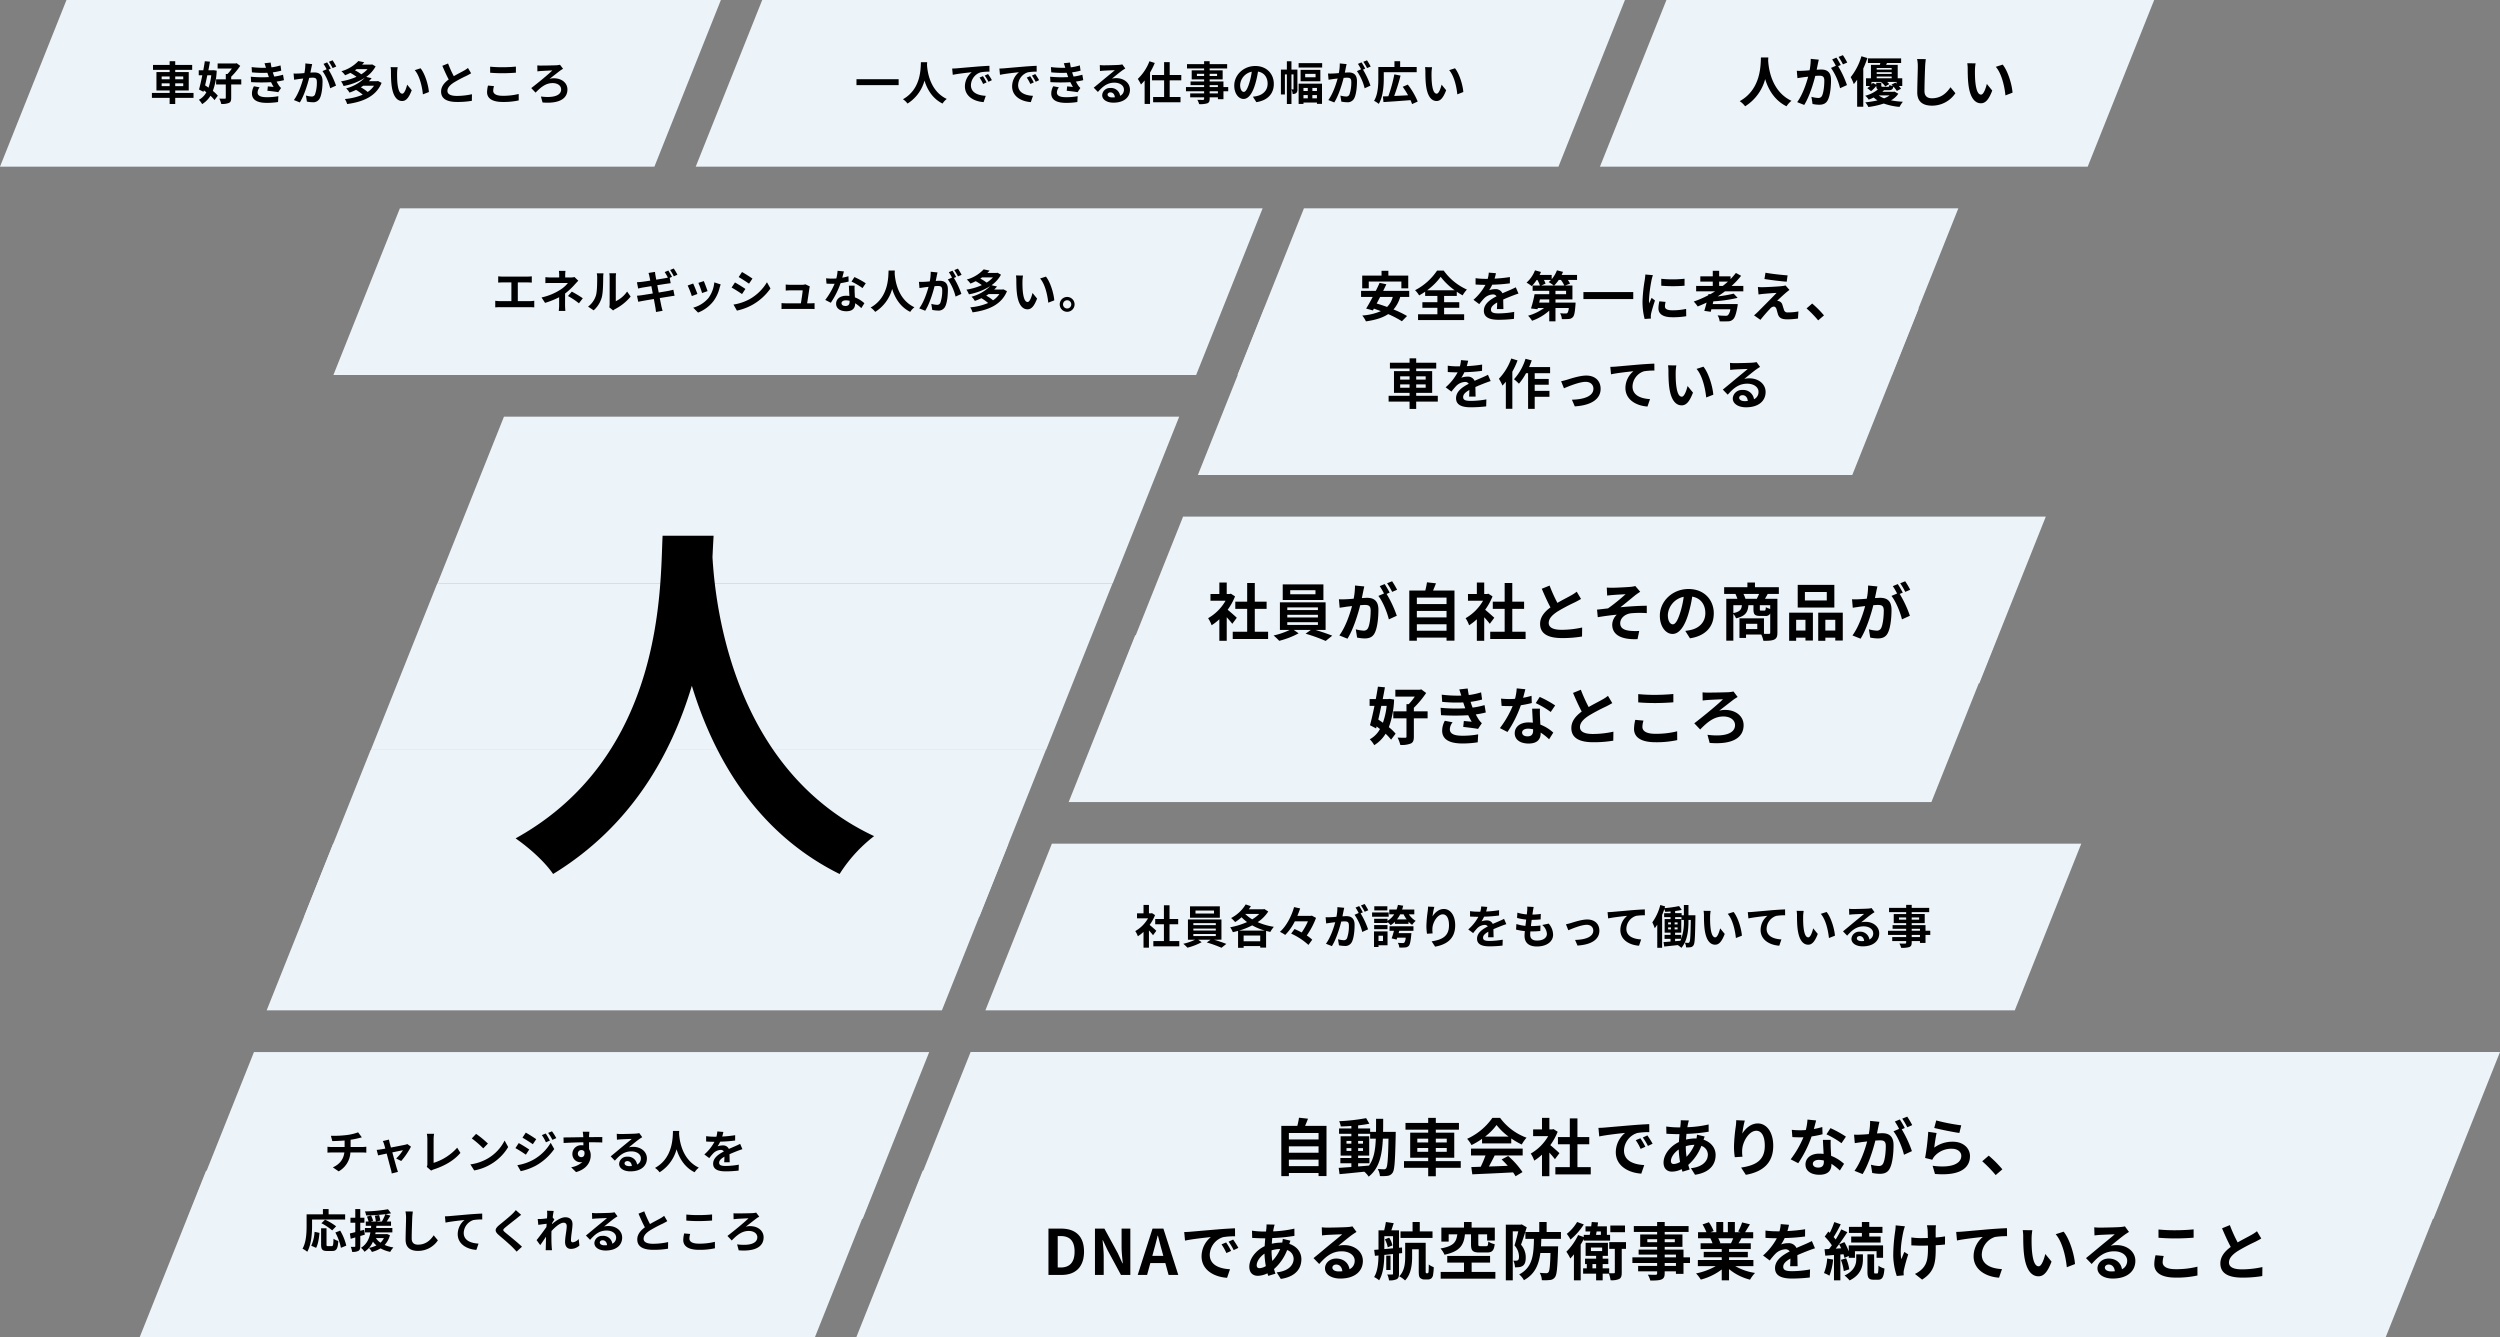
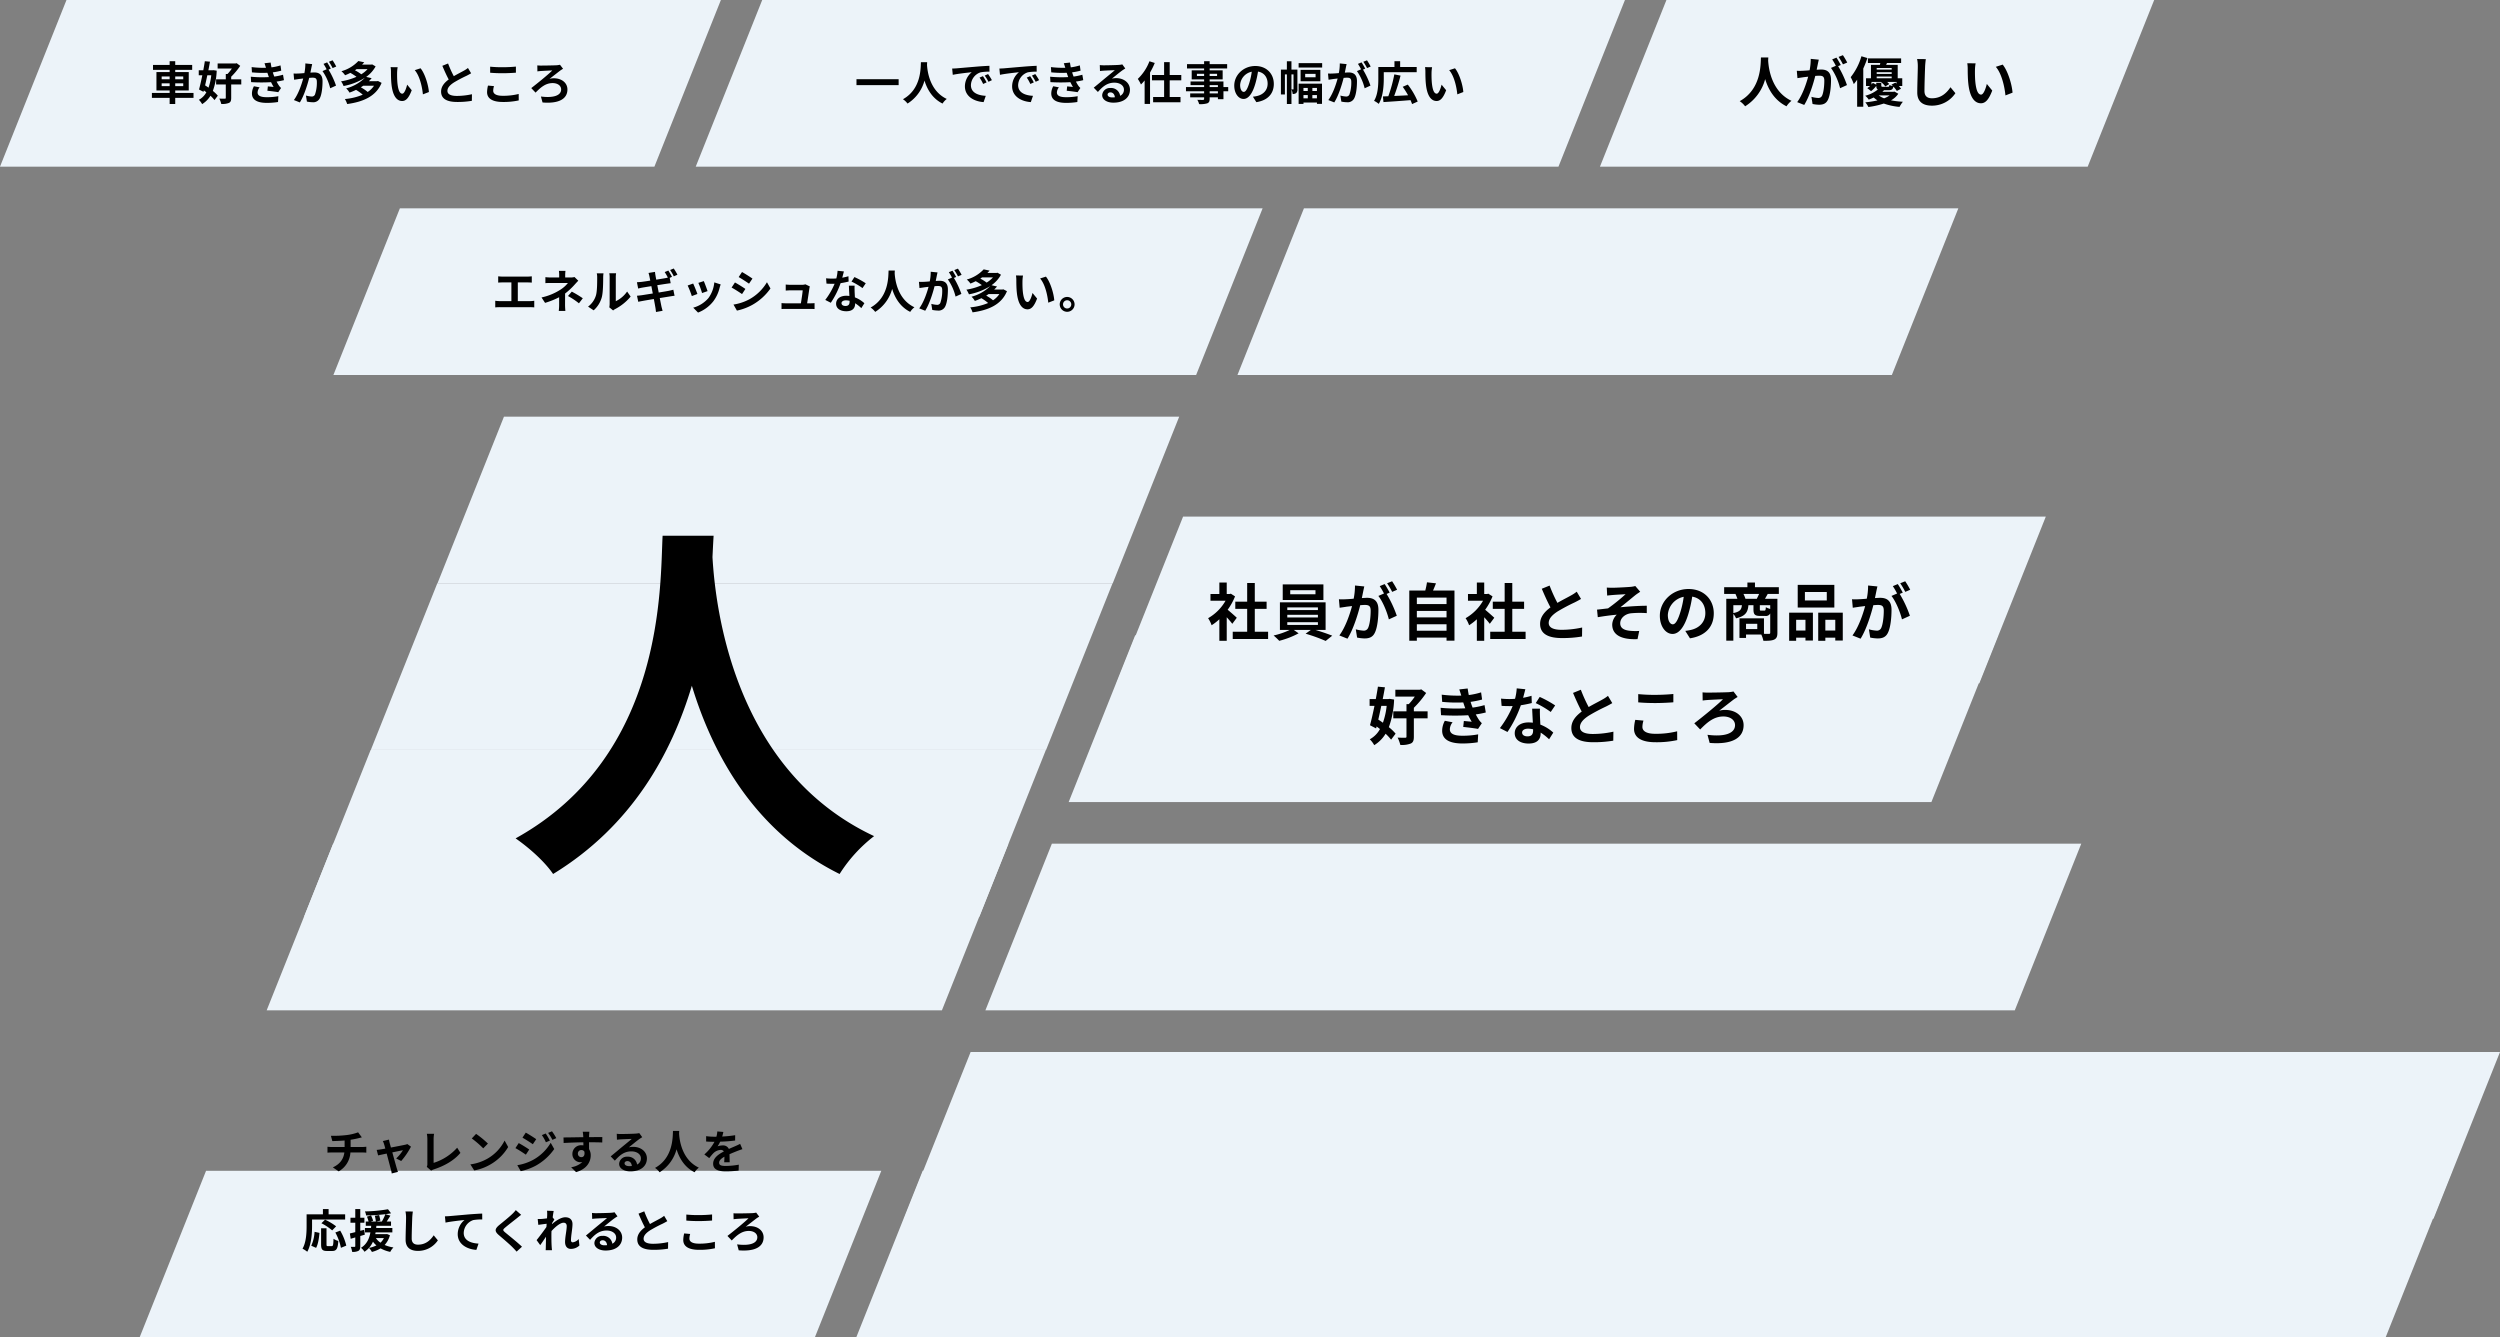
<svg xmlns="http://www.w3.org/2000/svg" width="1200.039" height="641.991" viewBox="0 0 1200.039 641.991">
  <rect x="0" y="0" width="1200.039" height="641.991" fill="#808080" stroke="none" />
  <path d="M31.913 0h314.126l-31.913 80H0z" fill="#ecf3f9" />
  <path d="M77.6 41.334v-1.342h3.83v1.342zm0-4.642h3.83v1.342H77.6zm10.362 0v1.342h-3.85v-1.342zm0 4.642h-3.85v-1.342h3.85zm4.928 3.278h-8.776v-1.188H90.6V34.6h-6.49v-1.054h8.14V31.17h-8.14v-1.782h-2.68v1.782h-7.986v2.376h7.986V34.6h-6.336v8.822h6.336v1.188h-8.514v2.354h8.514v2.97h2.684v-2.97h8.778zm8.514-8.47a25.749 25.749 0 01-1.32 5.94c-.55-.4-1.1-.77-1.628-1.1.352-1.54.7-3.168 1.056-4.84zm1.034-2.464l-.44.066h-1.978c.286-1.43.55-2.838.77-4.136l-2.464-.22c-.2 1.342-.462 2.838-.748 4.356H95.4v2.4h1.716c-.528 2.552-1.078 5.016-1.584 6.82l2.156 1.122.176-.682c.4.286.792.594 1.188.9a8.983 8.983 0 01-3.586 3.608 9.127 9.127 0 011.562 2.068 12.082 12.082 0 004-4.026 17.655 17.655 0 011.936 2.09l1.584-2.112a15.943 15.943 0 00-2.376-2.288 31.543 31.543 0 001.848-9.724zm13.376 4.4h-4.84v-1.254a33.661 33.661 0 004.336-5.214l-1.716-1.276-.528.132h-8.6v2.42h6.842a19.487 19.487 0 01-2.112 2.64h-.816v2.552h-4.642v2.464h4.642v6.424c0 .308-.11.4-.484.4-.352.022-1.518 0-2.64-.044a11.073 11.073 0 01.946 2.574 8.568 8.568 0 003.674-.484c.858-.4 1.1-1.1 1.1-2.42v-6.45h4.84zm4.576-1.254l.154 2.6a81.816 81.816 0 009.57.022c.352.748.77 1.518 1.232 2.288-.66-.066-1.848-.176-2.772-.264l-.22 2.09c1.606.176 3.982.462 5.214.7l1.342-2.024a6.706 6.706 0 01-.99-1.122 20.022 20.022 0 01-1.144-1.958 29.479 29.479 0 003.52-.682l-.44-2.6a28.4 28.4 0 01-4.2.88c-.132-.352-.264-.682-.374-.99-.11-.33-.22-.682-.33-1.034a32.072 32.072 0 004.048-.81l-.352-2.53a25.286 25.286 0 01-4.334.946q-.231-1.122-.4-2.31l-2.948.33c.264.77.484 1.474.7 2.178a45.763 45.763 0 01-6.886-.33l.154 2.53a51.437 51.437 0 007.414.2c.132.374.264.792.44 1.3.088.242.176.506.286.77a56.376 56.376 0 01-8.682-.18zm4.224 5.1l-2.726-.524a7.306 7.306 0 00-.946 3.542c.044 3.146 2.772 4.444 7.172 4.444a33.79 33.79 0 005.346-.418l.154-2.794a28.955 28.955 0 01-5.522.484c-2.9 0-4.444-.66-4.444-2.288a4.129 4.129 0 01.968-2.442zm25.236-11.15l-3.278-.33a22.389 22.389 0 01-.462 4.642c-1.122.11-2.156.176-2.838.2a21.006 21.006 0 01-2.354 0l.264 2.992c.682-.11 1.826-.264 2.464-.374.4-.044 1.1-.132 1.892-.22-.814 3.014-2.332 7.458-4.466 10.34l2.86 1.144c2.024-3.234 3.652-8.448 4.488-11.792.638-.044 1.188-.088 1.54-.088 1.364 0 2.134.242 2.134 2a17.46 17.46 0 01-.9 6.094 1.613 1.613 0 01-1.65.946 12.713 12.713 0 01-2.684-.462l.462 2.9a14.458 14.458 0 002.64.308 3.5 3.5 0 003.608-2.024c.946-1.914 1.254-5.478 1.254-8.074 0-3.168-1.65-4.2-3.982-4.2-.462 0-1.1.044-1.848.088.154-.792.33-1.606.462-2.266.108-.548.262-1.252.394-1.824zm9.79-1.826l-1.76.7a24.883 24.883 0 011.782 3.036l1.738-.744a29.268 29.268 0 00-1.76-2.992zm-2.618.99l-1.738.726a24.322 24.322 0 011.5 2.6l-1.98.858a24.741 24.741 0 013.7 8.25l2.794-1.276a39.922 39.922 0 00-3.598-7.682l1.078-.462c-.414-.814-1.206-2.2-1.756-3.014zm22.506 11.22a10.636 10.636 0 01-3.036 2.992 19.142 19.142 0 00-3.3-2.244c.418-.242.792-.484 1.166-.748zm-3.08-7.986a13.7 13.7 0 01-3.036 2.486 18.118 18.118 0 00-3.036-1.914c.286-.2.55-.374.814-.572zm4.972 5.7l-.44.11h-3.938a16.925 16.925 0 001.364-1.452l-2.64-.616a15.051 15.051 0 004.534-5.04l-1.672-.968-.44.11h-4.4q.561-.561 1.056-1.122L172 29.3a17.447 17.447 0 01-8.118 4.884 9.171 9.171 0 011.76 1.936 24.379 24.379 0 002.53-1.144 25.183 25.183 0 012.948 1.892 29.487 29.487 0 01-7.414 2.178 9.247 9.247 0 011.21 2.244 29.12 29.12 0 0010.208-3.938 20.035 20.035 0 01-8.976 5.082 7.5 7.5 0 011.606 2.024 27.581 27.581 0 003.146-1.32 23.414 23.414 0 013.234 2.31 28.538 28.538 0 01-8.58 2.09 10.316 10.316 0 011.1 2.4c7.546-1.034 13.86-3.63 16.522-10.164zm9.46-6.6l-3.388-.044a13.373 13.373 0 01.176 2.244c0 1.342.022 3.916.242 5.94.616 5.9 2.706 8.074 5.126 8.074 1.76 0 3.146-1.342 4.6-5.17l-2.2-2.684c-.418 1.76-1.3 4.334-2.332 4.334-1.386 0-2.046-2.178-2.354-5.346-.132-1.584-.154-3.234-.132-4.664a17.8 17.8 0 01.262-2.686zm11 .506l-2.794.9c2.4 2.728 3.564 8.074 3.916 11.616l2.882-1.122c-.242-3.366-1.914-8.866-4.004-11.396zm13.2-2.31l-2.75 1.122c.99 2.332 2.046 4.686 3.058 6.556-2.112 1.562-3.652 3.388-3.652 5.808 0 3.784 3.322 4.994 7.7 4.994a40.857 40.857 0 007.062-.55l.044-3.168a33.963 33.963 0 01-7.194.814c-3.058 0-4.576-.836-4.576-2.42 0-1.54 1.232-2.794 3.058-4a65.12 65.12 0 016.138-3.256 37.631 37.631 0 002.178-1.188l-1.518-2.552a13.748 13.748 0 01-2.046 1.342c-1.034.594-2.948 1.54-4.752 2.6a52.259 52.259 0 01-2.75-6.104zm20.2 1.54v2.9c1.782.154 3.7.242 6.006.242 2.09 0 4.818-.132 6.358-.264v-2.924c-1.694.176-4.2.308-6.38.308a57.712 57.712 0 01-5.988-.264zm1.848 9.328l-2.882-.264a14.232 14.232 0 00-.44 3.168c0 3.014 2.53 4.708 7.568 4.708A33.9 33.9 0 00249 48.2l-.022-3.1a30.208 30.208 0 01-7.722.88c-3.168 0-4.51-1.012-4.51-2.42a8.106 8.106 0 01.378-2.226zm20.79-9.944l.044 2.882c.484-.088 1.276-.154 1.826-.2 1.056-.066 4.114-.22 5.324-.264-1.738 1.8-7.172 6.226-10.1 8.47l2.068 2.178c2.354-2.4 4.752-4.576 8.162-4.576 2.508 0 4.114 1.3 4.114 3.036 0 2.9-3.608 4.2-9.7 3.41l.77 2.86c8.14.66 11.946-1.892 11.946-6.248 0-3.08-2.64-5.368-6.512-5.368a7.638 7.638 0 00-2.09.286c1.914-1.452 4.026-3.146 5.3-4.092.308-.2.814-.528 1.21-.748l-1.48-1.936a10.9 10.9 0 01-1.584.242c-1.43.088-6.336.154-7.524.154a16.6 16.6 0 01-1.778-.088z" />
  <path d="M365.874 0H780l-31.913 80H333.961z" fill="#ecf3f9" />
  <path d="M411.123 38.012v2.838h20.238v-2.838zm30.932-8.14c-.154 2.9.154 12.892-8.624 17.754a9.168 9.168 0 012.2 2.09 18.787 18.787 0 008.14-11.044c1.232 4.048 3.7 8.58 8.668 11.044a8.6 8.6 0 012.022-2.222c-8.2-3.85-9.3-13.332-9.48-16.368.022-.462.044-.9.066-1.254zm15 3.036l.286 3.014c2.552-.55 7.04-1.034 9.108-1.254a8.8 8.8 0 00-3.278 6.8c0 4.774 4.356 7.238 8.976 7.546L473.185 46c-3.74-.2-7.128-1.5-7.128-5.126a6.685 6.685 0 014.664-6.16 22.855 22.855 0 014.246-.308l-.022-2.816c-1.562.066-3.96.2-6.226.4-4.026.33-7.656.66-9.5.814-.422.038-1.28.082-2.158.104zm14.766 3.652l-1.628.682a16.974 16.974 0 011.716 3.058l1.672-.748a27.306 27.306 0 00-1.76-2.992zm2.464-1.012l-1.606.748a19.354 19.354 0 011.8 2.97l1.65-.792a32.908 32.908 0 00-1.844-2.926zm5.434-2.64l.286 3.014c2.552-.55 7.04-1.034 9.108-1.254a8.8 8.8 0 00-3.278 6.8c0 4.774 4.356 7.238 8.976 7.546L495.845 46c-3.74-.2-7.128-1.5-7.128-5.126a6.685 6.685 0 014.664-6.16 22.855 22.855 0 014.246-.308l-.022-2.816c-1.562.066-3.96.2-6.226.4-4.026.33-7.656.66-9.5.814-.418.038-1.28.082-2.16.104zm14.762 3.652l-1.628.682a16.974 16.974 0 011.716 3.058l1.672-.748a27.306 27.306 0 00-1.76-2.992zm2.464-1.012l-1.606.748a19.354 19.354 0 011.8 2.97l1.65-.792a32.908 32.908 0 00-1.844-2.926zm7.128 1.276l.154 2.6a81.816 81.816 0 009.57.022c.352.748.77 1.518 1.232 2.288-.66-.066-1.848-.176-2.772-.264l-.22 2.09c1.606.176 3.982.462 5.214.7l1.342-2.024a6.706 6.706 0 01-.99-1.122 20.022 20.022 0 01-1.144-1.958 29.479 29.479 0 003.52-.682l-.44-2.6a28.4 28.4 0 01-4.2.88c-.132-.352-.264-.682-.374-.99-.11-.33-.22-.682-.33-1.034a32.072 32.072 0 004.048-.814l-.352-2.53a25.286 25.286 0 01-4.334.946q-.231-1.122-.4-2.31l-2.948.33c.264.77.484 1.474.7 2.178a45.763 45.763 0 01-6.886-.33l.154 2.53a51.437 51.437 0 007.414.2c.132.374.264.792.44 1.3.088.242.176.506.286.77a56.376 56.376 0 01-8.684-.176zm4.224 5.1l-2.728-.524a7.306 7.306 0 00-.946 3.542c.044 3.146 2.772 4.444 7.172 4.444a33.79 33.79 0 005.346-.418l.154-2.794a28.955 28.955 0 01-5.522.484c-2.9 0-4.444-.66-4.444-2.288a4.129 4.129 0 01.968-2.442zm23.364 3.476c0-.55.528-1.056 1.364-1.056 1.188 0 2 .924 2.134 2.354a11.485 11.485 0 01-1.276.066c-1.322.004-2.222-.546-2.222-1.364zm-3.74-14.164l.088 2.86c.506-.066 1.21-.132 1.8-.176 1.166-.066 4.2-.2 5.324-.22-1.078.946-3.366 2.794-4.6 3.806-1.3 1.078-3.96 3.322-5.522 4.576l2 2.068c2.354-2.684 4.554-4.466 7.92-4.466 2.6 0 4.576 1.342 4.576 3.322A3.189 3.189 0 01537.689 46a4.4 4.4 0 00-4.686-3.762 3.686 3.686 0 00-3.938 3.432c0 2.2 2.31 3.608 5.368 3.608 5.324 0 7.964-2.75 7.964-6.226 0-3.212-2.838-5.544-6.578-5.544a8.594 8.594 0 00-2.09.242c1.386-1.1 3.7-3.036 4.884-3.872.506-.374 1.034-.682 1.54-1.012l-1.43-1.958a9.612 9.612 0 01-1.672.242c-1.254.11-5.962.2-7.128.2a15.267 15.267 0 01-2.002-.114zm23.826-1.826a23.062 23.062 0 01-5.588 8.47 16.576 16.576 0 011.518 2.684 22.1 22.1 0 001.76-1.958v11.286h2.6v-15.07a35.568 35.568 0 002.266-4.6zm15.29 9.152V36.01h-5.566v-6.2h-2.684v6.2h-5.826v2.552h5.83v8.008h-5.28v2.508h13.15V46.57h-5.19v-8.008zm17.578 6.27h-3.96V43.8h3.96zm-3.96-3.982h3.96v.95h-3.96zm-6.116-4.378v-1.056h3.454v1.056zm9.68-1.056v1.056h-3.564v-1.056zm5.342 6.384h-2.288v-2.71h-6.622v-.968h6.248v-4.356h-6.248v-.9h8.4V30.8h-8.4v-1.434h-2.662V30.8h-8.206v2.068h8.206v.9h-5.958v4.356h5.962v.968h-6.512v1.76h6.512v.948h-8.712v2h8.712v1.034h-6.688v1.892h6.688v.682c0 .4-.132.528-.55.55-.352 0-1.65 0-2.706-.044a8.065 8.065 0 01.858 2.068 11.586 11.586 0 003.894-.374c.858-.374 1.166-.9 1.166-2.2v-.682h3.96v.9h2.662V43.8h2.284zm21.89-1.54c0-4.8-3.432-8.58-8.888-8.58-5.7 0-10.1 4.334-10.1 9.416 0 3.718 2.024 6.4 4.466 6.4 2.4 0 4.29-2.728 5.61-7.172a44.491 44.491 0 001.32-5.962c2.97.506 4.62 2.772 4.62 5.808 0 3.212-2.2 5.236-5.016 5.9a16.921 16.921 0 01-2.046.352l1.65 2.618c5.55-.864 8.388-4.14 8.388-8.784zm-16.17.55a6.925 6.925 0 015.588-6.38 33.023 33.023 0 01-1.166 5.324c-.9 2.97-1.76 4.356-2.684 4.356-.858-.004-1.734-1.082-1.734-3.304zm24.64 2.112V35.7h.99v7c0 .176-.044.22-.154.22zm2.86-9.526h-2.86v-4h-2.2v4h-2.86V45.36h1.914V35.7h.946v14.214h2.2v-6.952a5.938 5.938 0 01.572 2.134 2.406 2.406 0 001.738-.462 2.34 2.34 0 00.55-1.87zm4.972 8.8v1.5h-2.068v-1.5zm4.4 1.5h-2.192v-1.5h2.2zm-2.2 3.52v-1.57h2.2v1.562zm-4.268 0v-1.57h2.076v1.562zm-2.324 2.676h2.332v-.66h6.468v.638h2.42v-9.7h-11.22zm8.14-12.8h-4.994V35.46h4.994zm-7.194-3.564V39h9.482v-5.476zm-.946-3.216v2.112h11.3v-2.112zm23.034.462l-3.278-.33a22.389 22.389 0 01-.462 4.642c-1.122.11-2.156.176-2.838.2a21.006 21.006 0 01-2.354 0l.264 2.992c.682-.11 1.826-.264 2.464-.374.4-.044 1.1-.132 1.892-.22-.814 3.014-2.332 7.458-4.466 10.34l2.86 1.144c2.024-3.234 3.652-8.448 4.488-11.792.638-.044 1.188-.088 1.54-.088 1.364 0 2.134.242 2.134 2a17.46 17.46 0 01-.9 6.094 1.613 1.613 0 01-1.65.946 12.713 12.713 0 01-2.684-.462l.462 2.9a14.458 14.458 0 002.64.308 3.5 3.5 0 003.608-2.024c.946-1.914 1.254-5.478 1.254-8.074 0-3.168-1.65-4.2-3.982-4.2-.462 0-1.1.044-1.848.088.154-.792.33-1.606.462-2.266.104-.548.26-1.252.39-1.824zm9.79-1.826l-1.76.7a24.882 24.882 0 011.782 3.036l1.738-.748a29.268 29.268 0 00-1.764-2.988zm-2.618.99l-1.738.726a24.324 24.324 0 011.5 2.6l-1.98.858a24.741 24.741 0 013.7 8.25l2.794-1.276a39.922 39.922 0 00-3.586-7.678l1.078-.462c-.43-.818-1.222-2.204-1.774-3.018zm10.67 4.73h15.8V32.16h-7.942v-2.772h-2.734v2.772h-7.744v5.54c0 3.1-.154 7.612-2.046 10.714a10.053 10.053 0 012.244 1.452c2.068-3.322 2.42-8.69 2.42-12.166zm16.28 14.08a34.877 34.877 0 00-4.752-8.14l-2.442 1.056a41.358 41.358 0 012.574 4.07c-2.266.132-4.576.242-6.666.33a98.8 98.8 0 003.058-9.768l-2.992-.594a67.35 67.35 0 01-2.886 10.498c-.946.022-1.8.066-2.574.088l.242 2.706c3.41-.2 8.338-.55 12.98-.924a13.4 13.4 0 01.748 1.892zm6.904-16.478l-3.388-.044a13.374 13.374 0 01.176 2.244c0 1.342.022 3.916.242 5.94.616 5.9 2.706 8.074 5.126 8.074 1.76 0 3.146-1.342 4.6-5.17l-2.2-2.684c-.418 1.76-1.3 4.334-2.332 4.334-1.386 0-2.046-2.178-2.354-5.346-.132-1.584-.154-3.234-.132-4.664a17.8 17.8 0 01.262-2.684zm11 .506l-2.794.9c2.4 2.728 3.564 8.074 3.916 11.616l2.882-1.122c-.242-3.364-1.914-8.864-4.004-11.394z" />
  <path d="M191.952 99.996h414.126l-31.913 80H160.039z" fill="#ecf3f9" />
  <path d="M239.139 132.64v3.014c.55-.044 1.5-.088 2.09-.088h4.246v8.976h-5.59a14.247 14.247 0 01-2.156-.176v3.19a18.384 18.384 0 012.156-.11h14.5a17.651 17.651 0 012.068.11v-3.19a13.444 13.444 0 01-2.068.176h-5.83v-8.976h4.642c.638 0 1.408.044 2.068.088v-3.014c-.638.066-1.408.132-2.068.132h-11.97c-.616 0-1.518-.066-2.088-.132zm32.3-2.618h-3.152a14.213 14.213 0 01.132 2.024v1.144h-3.806a20.7 20.7 0 01-2.816-.154v2.882c.682-.066 2.068-.088 2.86-.088h7.964a14.542 14.542 0 01-3.7 3.278 27.323 27.323 0 01-8.976 3.674l1.694 2.6a38.628 38.628 0 006.754-2.706v3.762a25.343 25.343 0 01-.176 2.816h3.172a34.482 34.482 0 01-.154-2.816c0-1.386.022-3.784.022-5.544a33.2 33.2 0 004.62-4.312c.484-.528 1.144-1.276 1.716-1.826l-1.826-1.782a6.594 6.594 0 01-1.826.22h-2.64v-1.148a18.031 18.031 0 01.132-2.024zm6.462 15.574l1.848-2.42a49.593 49.593 0 00-5.28-3.19l-1.83 2.11a34.6 34.6 0 015.262 3.5zm14.564 1.914l1.848 1.518a4.7 4.7 0 01.946-.66 24.223 24.223 0 007.458-6.006l-1.694-2.42a13.931 13.931 0 01-5.434 4.644V133.08a11.171 11.171 0 01.15-1.914h-3.274a9.753 9.753 0 01.176 1.892v12.826a8.372 8.372 0 01-.176 1.628zm-10.186-.33l2.684 1.782a12.9 12.9 0 003.916-6.314c.594-2.222.66-6.864.66-9.46a14.491 14.491 0 01.154-2h-3.234a8.349 8.349 0 01.2 2.024c0 2.662-.022 6.82-.638 8.712a10.378 10.378 0 01-3.742 5.258zm38.522-17.312l-1.738.728a25.518 25.518 0 011.518 2.662c-.4.088-.858.2-1.254.264-.792.154-2.464.418-4.312.726-.2-.99-.33-1.738-.374-2.046-.11-.506-.176-1.254-.242-1.694l-3.1.506c.154.506.308 1.034.44 1.672.066.352.22 1.078.4 2-1.892.308-3.586.55-4.356.638a59.49 59.49 0 01-2.046.154l.594 3.036c.748-.2 1.32-.33 2.024-.462.682-.11 2.376-.4 4.312-.7.22 1.122.44 2.332.682 3.52-2.244.352-4.29.682-5.3.836-.7.088-1.694.22-2.288.242l.616 2.926c.506-.132 1.254-.264 2.2-.44s3.014-.528 5.28-.9c.352 1.848.616 3.366.726 3.982.132.66.2 1.408.308 2.244l3.168-.572c-.2-.7-.418-1.5-.572-2.156-.132-.682-.44-2.178-.792-3.96 1.936-.308 3.718-.594 4.774-.77.836-.132 1.738-.286 2.332-.33l-.594-2.9c-.572.154-1.386.352-2.244.528-.99.2-2.794.484-4.774.814-.22-1.188-.462-2.4-.682-3.52 1.826-.286 3.5-.55 4.4-.682.66-.088 1.54-.22 2.024-.264l-.462-2.574 1.1-.484c-.43-.824-1.218-2.21-1.768-3.024zm2.6-.99l-1.738.726a23.325 23.325 0 011.776 3.036l1.738-.77a26.035 26.035 0 00-1.78-2.992zm14.432 6.05l-2.618.858a36.644 36.644 0 011.782 4.884l2.64-.924c-.312-1.012-1.39-3.872-1.808-4.818zm8.118 1.606l-3.08-.99a15.046 15.046 0 01-2.816 7.546 14.8 14.8 0 01-7.3 4.6l2.31 2.354a17.18 17.18 0 007.37-5.456 17.739 17.739 0 002.992-6.446c.124-.446.256-.904.52-1.608zm-13.226-.438l-2.64.946a44.436 44.436 0 012 5.082l2.684-1.012c-.438-1.234-1.494-3.896-2.044-5.016zm23.452-5.522l-1.606 2.422c1.452.814 3.74 2.31 4.972 3.168l1.65-2.442c-1.144-.796-3.564-2.358-5.016-3.15zm-4.092 15.622l1.65 2.9a26.77 26.77 0 007.348-2.728 26.564 26.564 0 008.756-7.9l-1.694-2.992a22.426 22.426 0 01-8.558 8.25 23.838 23.838 0 01-7.502 2.47zm.7-10.6l-1.606 2.442c1.474.77 3.762 2.266 5.016 3.124l1.606-2.464c-1.118-.802-3.538-2.318-5.012-3.11zm35.954 1.906l-2.134-1.034a4.98 4.98 0 01-1.628.242h-5.638c-.594 0-1.606-.066-2.178-.132v2.9c.638-.044 1.5-.11 2.2-.11h5.94c-.066 1.232-.55 4.356-.858 6.226h-7.124a21.134 21.134 0 01-2.178-.11v2.86a37.11 37.11 0 012.178-.066h11.572c.594 0 1.672.044 2.112.066v-2.834c-.572.066-1.584.088-2.156.088h-1.408c.33-2.09.9-5.874 1.078-7.172a6.133 6.133 0 01.222-.924zm16.344-7.216l-3.036-.308a18.5 18.5 0 01-.594 3.674 20.6 20.6 0 01-2 .088 27.793 27.793 0 01-2.926-.154l.2 2.552c.946.066 1.848.088 2.75.088.374 0 .748 0 1.144-.022a34.661 34.661 0 01-4.488 7.766l2.662 1.364a40.537 40.537 0 004.708-9.416 38.166 38.166 0 003.85-.77l-.088-2.552a26.971 26.971 0 01-2.97.7c.326-1.184.612-2.306.788-3.01zm-1.144 15.224c0-.77.814-1.342 2.09-1.342a7.9 7.9 0 011.782.22v.44c0 1.21-.462 2.046-1.98 2.046-1.21 0-1.892-.55-1.892-1.364zm6.292-8.382h-2.75c.044 1.342.154 3.3.242 4.928-.506-.044-.99-.088-1.518-.088-3.058 0-4.862 1.65-4.862 3.806 0 2.42 2.156 3.63 4.884 3.63 3.124 0 4.246-1.584 4.246-3.63v-.22a18.651 18.651 0 012.97 2.354l1.474-2.354a14.387 14.387 0 00-4.554-2.816c-.044-1.1-.11-2.156-.132-2.794-.022-.968-.066-1.892 0-2.816zm3.784 1.166l1.562-2.31a37.9 37.9 0 00-5.438-2.988l-1.4 2.174a31.753 31.753 0 015.276 3.126zm12.518-8.426c-.154 2.9.154 12.892-8.624 17.754a9.169 9.169 0 012.2 2.09 18.787 18.787 0 008.14-11.044c1.232 4.048 3.7 8.58 8.668 11.044a8.6 8.6 0 012.024-2.222c-8.206-3.85-9.306-13.332-9.482-16.368.022-.462.044-.9.066-1.254zm23.5.9l-3.278-.33a22.389 22.389 0 01-.462 4.642c-1.122.11-2.156.176-2.838.2a21.006 21.006 0 01-2.354 0l.264 2.992c.682-.11 1.826-.264 2.464-.374.4-.044 1.1-.132 1.892-.22-.814 3.014-2.332 7.458-4.466 10.34l2.86 1.144c2.024-3.234 3.652-8.448 4.488-11.792.638-.044 1.188-.088 1.54-.088 1.364 0 2.134.242 2.134 2a17.46 17.46 0 01-.9 6.094 1.613 1.613 0 01-1.65.946 12.713 12.713 0 01-2.688-.46l.462 2.9a14.458 14.458 0 002.64.308 3.5 3.5 0 003.608-2.024c.946-1.914 1.254-5.478 1.254-8.074 0-3.168-1.65-4.2-3.982-4.2-.462 0-1.1.044-1.848.088.154-.792.33-1.606.462-2.266.104-.548.262-1.252.394-1.824zm9.79-1.826l-1.76.7a24.882 24.882 0 011.782 3.036l1.738-.748a29.268 29.268 0 00-1.764-2.986zm-2.618.99l-1.738.726a24.324 24.324 0 011.5 2.6l-1.98.858a24.741 24.741 0 013.7 8.25l2.794-1.276a39.922 39.922 0 00-3.586-7.678l1.078-.462c-.434-.816-1.222-2.202-1.772-3.016zm22.506 11.22a10.636 10.636 0 01-3.036 2.992 19.142 19.142 0 00-3.3-2.244c.418-.242.792-.484 1.166-.748zm-3.08-7.986a13.7 13.7 0 01-3.036 2.486 18.118 18.118 0 00-3.036-1.914c.286-.2.55-.374.814-.572zm4.972 5.7l-.44.11h-3.938a16.926 16.926 0 001.364-1.452l-2.64-.616a15.051 15.051 0 004.532-5.038l-1.672-.968-.44.11h-4.4q.561-.561 1.056-1.122l-2.842-.594a17.447 17.447 0 01-8.118 4.884 9.171 9.171 0 011.76 1.936 24.377 24.377 0 002.53-1.144 25.182 25.182 0 012.948 1.892 29.486 29.486 0 01-7.414 2.178 9.247 9.247 0 011.21 2.244 29.12 29.12 0 0010.208-3.938 20.035 20.035 0 01-8.976 5.082 7.5 7.5 0 011.606 2.024 27.581 27.581 0 003.146-1.32 23.414 23.414 0 013.234 2.31 28.538 28.538 0 01-8.58 2.09 10.316 10.316 0 011.1 2.4c7.546-1.034 13.86-3.63 16.522-10.164zm9.46-6.6l-3.388-.044a13.372 13.372 0 01.176 2.244c0 1.342.022 3.916.242 5.94.616 5.9 2.706 8.074 5.126 8.074 1.76 0 3.146-1.342 4.6-5.17l-2.2-2.684c-.418 1.76-1.3 4.334-2.332 4.334-1.386 0-2.046-2.178-2.354-5.346-.132-1.584-.154-3.234-.132-4.664a17.8 17.8 0 01.258-2.684zm11 .506l-2.794.9c2.4 2.728 3.564 8.074 3.916 11.616l2.882-1.122c-.246-3.364-1.918-8.864-4.008-11.394zm10.186 9.768a3.564 3.564 0 103.564 3.564 3.573 3.573 0 00-3.568-3.564zm0 5.544a1.98 1.98 0 111.98-1.98 1.981 1.981 0 01-1.984 1.98z" />
  <path d="M799.913 0h234.126l-31.913 80H768z" fill="#ecf3f9" />
  <path d="M845.282 27.576c-.182 3.432.182 15.236-10.192 20.982a10.835 10.835 0 012.6 2.47 22.2 22.2 0 009.62-13.052c1.456 4.784 4.368 10.14 10.244 13.052a10.163 10.163 0 012.392-2.628c-9.7-4.55-11-15.756-11.206-19.344.026-.546.052-1.066.078-1.482zm27.768 1.066l-3.874-.39a26.461 26.461 0 01-.546 5.486 55.02 55.02 0 01-3.354.234 24.826 24.826 0 01-2.782 0l.312 3.536c.806-.13 2.158-.312 2.912-.442.468-.052 1.3-.156 2.236-.26-.962 3.562-2.756 8.814-5.278 12.22l3.38 1.352c2.392-3.822 4.316-9.984 5.3-13.936.754-.052 1.4-.1 1.82-.1 1.612 0 2.522.286 2.522 2.366 0 2.574-.364 5.72-1.066 7.2a1.907 1.907 0 01-1.95 1.118 15.024 15.024 0 01-3.172-.546l.546 3.432a17.086 17.086 0 003.12.364c1.976 0 3.406-.572 4.264-2.392 1.118-2.262 1.482-6.474 1.482-9.542 0-3.744-1.95-4.966-4.706-4.966-.546 0-1.3.052-2.184.1.182-.936.39-1.9.546-2.678.134-.648.316-1.48.472-2.156zm11.57-2.158l-2.08.832a29.408 29.408 0 012.106 3.584l2.054-.88a34.588 34.588 0 00-2.08-3.536zm-3.094 1.17l-2.054.858a28.746 28.746 0 011.768 3.068l-2.34 1.014a29.24 29.24 0 014.368 9.75l3.3-1.508a47.181 47.181 0 00-4.238-9.074l1.274-.546c-.492-.962-1.428-2.6-2.078-3.562zM893.512 27a28.97 28.97 0 01-5.148 10.04 21.508 21.508 0 011.482 3.328 20.742 20.742 0 001.612-2.132v13h2.942v-18.33a50.541 50.541 0 001.976-5.044zm13.52 18.8a11.221 11.221 0 01-2.626 1.4 10.492 10.492 0 01-2.574-1.4zm-6.4-6.058v.91L899 39.77a8.833 8.833 0 01-.65.806v-1.248h4.47a9.407 9.407 0 012.158 2.158l1.872-1.118a7.1 7.1 0 00-.988-1.04h4.5v.832a9.374 9.374 0 00-.546-.494l-1.9.962c.234.208.494.468.728.7a6.453 6.453 0 01-1.69-.546c-.1.754-.234.884-.754.884h-2.288c-.7 0-.858-.078-.858-.624v-1.3zm.208-2.99h7.2v.806h-7.2zm7.2-4.108v.78h-7.2v-.78zm0 2.86h-7.2v-.832h7.2zm1.326 8.45l-.52.1h-5.272a7.164 7.164 0 00.78-.754h2.184c1.482 0 2.08-.416 2.314-1.742a12.945 12.945 0 011.664 2.106l2-1.066a9.916 9.916 0 00-1.04-1.326h1.638V37.56h-2.182v-6.422h-5.564l.416-.91h6.786v-2.21h-15.938v2.21h5.954c-.078.312-.13.624-.208.91h-4.29v6.422h-2.366v3.718h1.95a7.065 7.065 0 01-1.352 1.014l1.82 1.456a11.59 11.59 0 002.5-2.548c.026.91.208 1.456.754 1.768a16 16 0 01-6.058 2.99 7.775 7.775 0 011.69 1.872 29.95 29.95 0 002.392-1.04 11.876 11.876 0 001.794 1.4 46.033 46.033 0 01-5.85.936 9.277 9.277 0 011.482 2.236 39.7 39.7 0 007.406-1.662 29.846 29.846 0 007.566 1.612 11.871 11.871 0 011.612-2.47 41.1 41.1 0 01-5.72-.676 10.211 10.211 0 003.51-3.166zm15.06-15.572l-4.186-.052a16.583 16.583 0 01.338 3.51c0 2.236-.26 9.074-.26 12.558 0 4.446 2.756 6.318 7.02 6.318a13.459 13.459 0 0011.284-5.98l-2.366-2.86c-1.872 2.834-4.6 5.3-8.892 5.3-2.028 0-3.588-.858-3.588-3.484 0-3.224.208-9.048.312-11.856.052-1.036.182-2.362.338-3.454zm23.894 2.028l-4-.052a15.8 15.8 0 01.208 2.652c0 1.586.026 4.628.286 7.02.728 6.968 3.2 9.542 6.058 9.542 2.08 0 3.718-1.586 5.434-6.11l-2.6-3.172c-.494 2.08-1.534 5.122-2.756 5.122-1.638 0-2.418-2.574-2.782-6.318-.156-1.872-.182-3.822-.156-5.512a21.035 21.035 0 01.308-3.172zm13 .6l-3.3 1.066c2.834 3.224 4.212 9.542 4.628 13.728l3.406-1.326c-.288-3.978-2.264-10.478-4.734-13.47z" />
  <g fill="#ecf3f9">
    <path d="M625.913 99.996h314.126l-31.913 80H594z" />
-     <path d="M606.913 147.996h314.126l-31.913 80H575z" />
  </g>
-   <path d="M657.028 135.148h15.652v3.248h3.3v-6.11h-9.54v-2.312h-3.276v2.314h-9.282v6.108h3.146zm11.518 7.384a10.315 10.315 0 01-2.73 4.81c-1.716-.624-3.406-1.2-4.992-1.638.546-1.014 1.118-2.08 1.664-3.172zm7.9 0v-2.912h-12.502a114.075 114.075 0 001.534-3.172l-3.25-.676a69.25 69.25 0 01-1.82 3.848h-7.072v2.912h5.59c-1.118 2.106-2.21 4.082-3.146 5.59l3.22.884.494-.858c1.092.364 2.21.78 3.354 1.2a27.254 27.254 0 01-8.944 2.106 12.626 12.626 0 011.768 2.808c4.368-.624 7.9-1.638 10.66-3.484a44.652 44.652 0 016.6 3.432l2.47-2.522a47.787 47.787 0 00-6.5-3.146 15.777 15.777 0 003.224-6.006zm8.606-3.2a29.953 29.953 0 006.5-6.448 31.334 31.334 0 006.708 6.448zm8.138 8.424h7.28v-2.7h-7.28v-2.99h6.084v-2.03a32.962 32.962 0 002.808 1.742 15.065 15.065 0 012.058-2.782 27.478 27.478 0 01-11.128-9.1h-3.2a28.373 28.373 0 01-10.556 9.412 11.423 11.423 0 011.95 2.5 33.265 33.265 0 002.886-1.794v2.054h5.878v2.99h-7.2v2.7h7.2v3.094h-9.282v2.782h22.126v-2.782h-9.62zm24.886-16.612l-3.432-.286a14.455 14.455 0 01-.52 2.99h-1.248a33.831 33.831 0 01-4.576-.312v3.042c1.43.1 3.328.156 4.394.156h.338a25.516 25.516 0 01-5.746 7.176l2.782 2.08a29.937 29.937 0 012.418-2.86 6.333 6.333 0 014.056-1.794 2 2 0 011.82.884c-2.964 1.534-6.084 3.614-6.084 6.942 0 3.354 3.016 4.342 7.1 4.342a65.04 65.04 0 007.358-.442l.1-3.354a42.533 42.533 0 01-7.384.728c-2.548 0-3.77-.39-3.77-1.82 0-1.3 1.04-2.314 2.99-3.432-.026 1.144-.052 2.392-.13 3.172h3.12c-.026-1.2-.078-3.12-.1-4.576 1.586-.728 3.068-1.3 4.238-1.768.884-.338 2.262-.858 3.094-1.092l-1.3-3.016c-.962.494-1.872.91-2.886 1.352-1.066.468-2.158.91-3.51 1.534a3.521 3.521 0 00-3.458-2 8.81 8.81 0 00-2.938.52 18.154 18.154 0 001.482-2.652 77.452 77.452 0 008.476-.65l.026-3.016a65.823 65.823 0 01-7.358.754 24.876 24.876 0 00.648-2.602zM746 137.072a17.19 17.19 0 002.236-2.7h1.04a15.95 15.95 0 011.638 2.7zm5.746 4.134h-5.1v-1.61h5.1zm-8.086 4.056h-4.836l.364-1.534h4.472zm.858-10.894a10.6 10.6 0 01-1.144 1.04 18.688 18.688 0 012.47 1.664h-6.058l2.106-.936a11.226 11.226 0 00-.806-1.768zM757 131.976h-7.384c.234-.494.468-.988.65-1.482l-2.912-.728a14.117 14.117 0 01-2.522 4.264v-2.054h-5.8c.234-.468.468-.962.65-1.43l-2.86-.78a15.456 15.456 0 01-4.056 5.9 19.075 19.075 0 012.5 1.69 21.051 21.051 0 002.366-2.99h.338a14.162 14.162 0 011.222 2.7h-3.51v2.53h7.982v1.61h-7.046a55.108 55.108 0 01-1.716 6.864l3.12.364.156-.6h3.042a24.18 24.18 0 01-7.722 3.718 12.3 12.3 0 011.924 2.418 24.332 24.332 0 008.242-4.862v5.148h2.99v-6.42h6.37a4.955 4.955 0 01-.624 2.392 1.229 1.229 0 01-.884.234 21.435 21.435 0 01-2.652-.1 6.822 6.822 0 01.858 2.808 31.491 31.491 0 003.3-.052 2.768 2.768 0 001.976-.91c.676-.7.988-2.366 1.248-5.85.026-.364.052-1.092.052-1.092h-9.648v-1.538h8.138v-6.656h-3.562l2.418-.936a11.383 11.383 0 00-1.066-1.768H757zm3.068 8.216v3.354h23.92v-3.35zm37.362-6.37v3.328a69.783 69.783 0 0011.18 0v-3.354a53.465 53.465 0 01-11.182.026zm2.08 11.1l-2.99-.286a15.884 15.884 0 00-.442 3.38c0 2.678 2.158 4.264 6.63 4.264a36.821 36.821 0 006.708-.494l-.052-3.51a30.735 30.735 0 01-6.526.676c-2.652 0-3.64-.7-3.64-1.846a8.825 8.825 0 01.31-2.182zm-6.084-12.844l-3.64-.312c-.026.832-.182 1.82-.26 2.548a72.5 72.5 0 00-1.092 10.3 33.236 33.236 0 001.014 8.5l3.016-.208c-.026-.364-.052-.78-.052-1.066a7.847 7.847 0 01.13-1.222c.286-1.378 1.144-4.212 1.872-6.37l-1.614-1.274c-.364.858-.78 1.768-1.17 2.652a12.544 12.544 0 01-.1-1.69 68.96 68.96 0 011.248-9.542c.1-.468.438-1.768.646-2.314zm31.8 5.174v-2.08h4.212c-.78.728-1.612 1.4-2.47 2.08zm11.6 2.6v-2.6h-5.642a38.3 38.3 0 004.576-4.862l-2.5-1.378a33.847 33.847 0 01-2.574 2.964v-1.324h-5.46v-2.678h-3.068v2.678h-5.98v2.522h5.98v2.08h-7.982v2.6h9.1c-.754.468-1.534.936-2.34 1.378l-.832-.1-.13.6a49.588 49.588 0 01-6.942 3.016 19.911 19.911 0 011.9 2.366c1.43-.572 2.86-1.2 4.264-1.872-.364 1.482-.754 2.886-1.118 3.978l3.094.442.312-1.2h9.116a5.306 5.306 0 01-1.17 2.86 1.92 1.92 0 01-1.144.26 43 43 0 01-3.822-.208 6.5 6.5 0 01.988 2.86 31.939 31.939 0 003.9 0 3.4 3.4 0 002.5-.91c.884-.78 1.508-2.548 2.132-6.058a10.55 10.55 0 00.156-1.3h-12.012l.312-1.326a66.427 66.427 0 0011.648-1.664l-1.9-2.028a57.68 57.68 0 01-7.67 1.326c1.2-.754 2.366-1.56 3.484-2.418zm10.634-8.944l-.494 3.016c3.094.52 7.956 1.092 10.686 1.3l.416-3.042c-2.712-.18-7.704-.726-10.616-1.272zm11.518 8.268l-1.9-2.158a8.332 8.332 0 01-1.482.286c-2.158.286-8.06.546-9.282.546a23.012 23.012 0 01-2.5-.078l.312 3.588c.546-.078 1.326-.208 2.236-.286 1.482-.13 4.6-.416 6.422-.468-2.366 2.5-7.7 7.8-9.022 9.152-.7.676-1.326 1.222-1.794 1.612l3.068 2.158a74.495 74.495 0 014.628-5.33 2.76 2.76 0 011.716-1.04c.52 0 1.092.338 1.378 1.248.182.65.494 1.872.754 2.652.65 1.69 1.976 2.236 4.446 2.236a37.97 37.97 0 005.1-.39l.208-3.406a26.814 26.814 0 01-5.1.468 1.653 1.653 0 01-1.82-1.222c-.234-.676-.52-1.664-.754-2.366a2.469 2.469 0 00-1.56-1.768 2.854 2.854 0 00-.988-.182c.624-.676 3.042-2.912 4.238-3.926.466-.388 1.012-.856 1.688-1.324zm13.78 14.612l2.782-2.392a46.785 46.785 0 00-5.668-5.694l-2.7 2.34a50.948 50.948 0 015.578 5.748zM672.1 186.118v-1.586h4.52v1.586zm0-5.486h4.52v1.586h-4.52zm12.246 0v1.586h-4.55v-1.586zm0 5.486h-4.55v-1.586h4.55zm5.82 3.878h-10.374v-1.4h7.67v-10.434h-7.67v-1.248h9.62v-2.808h-9.62v-2.11h-3.172v2.11h-9.438v2.808h9.438v1.248h-7.488v10.426h7.488v1.408h-10.062v2.782h10.062v3.51h3.172v-3.51h10.374zm14.56-16.848l-3.432-.286a14.455 14.455 0 01-.52 2.99h-1.248a33.83 33.83 0 01-4.576-.312v3.042c1.43.1 3.328.156 4.394.156h.338a25.516 25.516 0 01-5.746 7.176l2.782 2.08a29.936 29.936 0 012.418-2.86 6.333 6.333 0 014.056-1.794 2 2 0 011.82.884c-2.964 1.534-6.084 3.614-6.084 6.942 0 3.354 3.016 4.342 7.1 4.342a65.04 65.04 0 007.358-.442l.1-3.354a42.533 42.533 0 01-7.384.728c-2.548 0-3.77-.39-3.77-1.82 0-1.3 1.04-2.314 2.99-3.432-.026 1.144-.052 2.392-.13 3.172h3.12c-.026-1.2-.078-3.12-.1-4.576 1.586-.728 3.068-1.3 4.238-1.768.884-.338 2.262-.858 3.094-1.092l-1.3-3.016c-.962.494-1.872.91-2.886 1.352-1.066.468-2.158.91-3.51 1.534a3.521 3.521 0 00-3.458-2 8.81 8.81 0 00-2.938.52 18.154 18.154 0 001.482-2.652 77.451 77.451 0 008.476-.65l.026-3.016a65.824 65.824 0 01-7.358.754 24.877 24.877 0 00.648-2.606zm20.7-1.066a27.049 27.049 0 01-5.928 9.724 21.128 21.128 0 011.716 3.3 65.184 65.184 0 001.612-1.872v13h3.12v-17.812a40.5 40.5 0 002.5-5.408zm18.642 7.072v-2.942h-10.092a30.729 30.729 0 001.274-3.224l-2.99-.754a25.811 25.811 0 01-5.512 9.8 21.029 21.029 0 012.366 2.158 28.87 28.87 0 003.406-5.044h.988v17.11h3.172v-5.772h7.072v-2.86h-7.072v-2.938h6.734v-2.808h-6.734v-2.73zm5.3 3.848l1.352 3.38c2.21-.936 7.41-3.094 10.426-3.094 2.262 0 3.718 1.352 3.718 3.3 0 3.536-4.368 5.122-10.322 5.278l1.378 3.2c8.268-.52 12.4-3.718 12.4-8.424 0-3.926-2.756-6.37-6.864-6.37-3.146 0-7.566 1.482-9.334 2.028-.778.23-1.974.542-2.754.696zm23.608-6.89l.338 3.562c3.016-.65 8.32-1.222 10.764-1.482a10.471 10.471 0 00-3.848 8.034c0 5.616 5.148 8.554 10.582 8.918l1.222-3.562c-4.394-.234-8.4-1.794-8.4-6.058a7.909 7.909 0 015.486-7.306 29.421 29.421 0 015.018-.338l-.026-3.328c-1.82.052-4.68.234-7.358.442-4.758.416-9.048.806-11.206.988-.518.048-1.532.1-2.572.126zm31.694-.7l-4-.052a15.8 15.8 0 01.208 2.652c0 1.586.026 4.628.286 7.02.728 6.968 3.2 9.542 6.058 9.542 2.08 0 3.718-1.586 5.434-6.11l-2.6-3.172c-.494 2.08-1.534 5.122-2.756 5.122-1.638 0-2.418-2.574-2.782-6.318-.156-1.872-.182-3.822-.156-5.512a21.036 21.036 0 01.308-3.178zm13 .6l-3.3 1.066c2.83 3.218 4.21 9.534 4.63 13.718l3.406-1.326c-.29-3.974-2.266-10.474-4.736-13.466zm17.16 14.924c0-.65.624-1.248 1.612-1.248 1.4 0 2.366 1.092 2.522 2.782a13.575 13.575 0 01-1.508.078c-1.556-.008-2.626-.658-2.626-1.62zm-4.42-16.744l.1 3.38c.6-.078 1.43-.156 2.132-.208 1.378-.078 4.966-.234 6.292-.26-1.274 1.118-3.978 3.3-5.434 4.5-1.534 1.274-4.68 3.926-6.526 5.408l2.366 2.444c2.782-3.172 5.382-5.278 9.36-5.278 3.068 0 5.408 1.586 5.408 3.926a3.768 3.768 0 01-2.158 3.536 5.2 5.2 0 00-5.538-4.446 4.357 4.357 0 00-4.654 4.056c0 2.6 2.73 4.264 6.344 4.264 6.292 0 9.412-3.25 9.412-7.358 0-3.8-3.354-6.552-7.774-6.552a10.157 10.157 0 00-2.47.286c1.638-1.3 4.368-3.588 5.772-4.576.6-.442 1.222-.806 1.82-1.2l-1.69-2.314a11.36 11.36 0 01-1.976.286c-1.482.13-7.046.234-8.424.234a18.043 18.043 0 01-2.362-.136z" />
  <g fill="#ecf3f9">
    <path d="M567.893 247.992h414.126l-31.913 80H535.98z" />
    <path d="M544.893 304.992h414.126l-31.913 80H512.98z" />
  </g>
  <path d="M593.68 296.532c-.63-.6-2.94-2.67-4.38-3.84a29.118 29.118 0 003.54-6.42l-2.01-1.29-.63.15h-1.35v-5.52h-3.54v5.52h-4.26v3.24h7.23a22.409 22.409 0 01-8.37 8.37 14.3 14.3 0 011.68 3.39 24.825 24.825 0 003.72-2.88v10.35h3.54v-11.31c1.02 1.11 2.04 2.31 2.67 3.15zm8.64 6.72v-10.98h5.67v-3.45h-5.67v-8.97h-3.66v8.97h-5.7v3.45h5.7v10.98h-6.93v3.48h16.98v-3.48zm29.13-18h-12.12v-1.95h12.12zm3.81-4.74h-19.53v7.5h19.53zm-17.34 18.15h14.7v1.32h-14.7zm0-3.54h14.7v1.26h-14.7zm0-3.57h14.7v1.29h-14.7zm18.39 10.83v-13.26h-21.93v13.26h4.71a36.623 36.623 0 01-7.74 2.67 31.379 31.379 0 012.7 2.55 39.972 39.972 0 009.3-3.6l-2.31-1.62h8.19l-2.52 1.8a79.851 79.851 0 019.63 3.48l3.15-2.52c-2.07-.84-5.22-1.92-8.04-2.76zm18.57-20.88l-4.47-.45a30.532 30.532 0 01-.63 6.33c-1.53.15-2.94.24-3.87.27a28.645 28.645 0 01-3.21 0l.36 4.08c.93-.15 2.49-.36 3.36-.51.54-.06 1.5-.18 2.58-.3-1.11 4.11-3.18 10.17-6.09 14.1l3.9 1.56c2.76-4.41 4.98-11.52 6.12-16.08.87-.06 1.62-.12 2.1-.12 1.86 0 2.91.33 2.91 2.73 0 2.97-.42 6.6-1.23 8.31a2.2 2.2 0 01-2.25 1.29 17.336 17.336 0 01-3.66-.63l.63 3.96a19.715 19.715 0 003.6.42c2.28 0 3.93-.66 4.92-2.76 1.29-2.61 1.71-7.47 1.71-11.01 0-4.32-2.25-5.73-5.43-5.73-.63 0-1.5.06-2.52.12.21-1.08.45-2.19.63-3.09.15-.75.36-1.71.54-2.49zm13.35-2.49l-2.4.96a33.93 33.93 0 012.43 4.14l2.37-1.02a39.911 39.911 0 00-2.4-4.08zm-3.57 1.35l-2.37.99a33.168 33.168 0 012.04 3.54l-2.7 1.17c2.13 2.64 4.26 7.92 5.04 11.25l3.81-1.74a54.439 54.439 0 00-4.89-10.47l1.47-.63c-.57-1.11-1.65-3-2.4-4.11zm15.45 22.41v-3.12h14.25v3.12zm14.25-9.51v3.09h-14.25v-3.09zm0-6.39v3.09h-14.25v-3.09zm-6.48-3.42c.48-1.08.96-2.25 1.41-3.45l-4.32-.48a33.951 33.951 0 01-.81 3.93h-7.68v24.12h3.63v-1.5h14.25v1.47h3.81v-24.09zm29.4 13.08c-.63-.6-2.94-2.67-4.38-3.84a29.119 29.119 0 003.54-6.42l-2.01-1.29-.63.15h-1.35v-5.52h-3.54v5.52h-4.26v3.24h7.23a22.409 22.409 0 01-8.37 8.37 14.3 14.3 0 011.68 3.39 24.826 24.826 0 003.72-2.88v10.35h3.54v-11.31c1.02 1.11 2.04 2.31 2.67 3.15zm8.64 6.72v-10.98h5.67v-3.45h-5.67v-8.97h-3.66v8.97h-5.7v3.45h5.7v10.98h-6.93v3.48h16.98v-3.48zm17.91-22.17l-3.75 1.53c1.35 3.18 2.79 6.39 4.17 8.94-2.88 2.13-4.98 4.62-4.98 7.92 0 5.16 4.53 6.81 10.5 6.81a55.715 55.715 0 009.63-.75l.06-4.32a46.314 46.314 0 01-9.81 1.11c-4.17 0-6.24-1.14-6.24-3.3 0-2.1 1.68-3.81 4.17-5.46a88.8 88.8 0 018.37-4.44c1.11-.57 2.07-1.08 2.97-1.62l-2.07-3.48a18.746 18.746 0 01-2.79 1.83c-1.41.81-4.02 2.1-6.48 3.54a71.261 71.261 0 01-3.75-8.31zm27.45.96l.18 3.84c.96-.12 1.95-.21 2.7-.27 1.23-.12 4.92-.3 6.15-.39a89.056 89.056 0 01-8.43 6.81c-1.59.18-3.69.45-5.28.6l.36 3.63c3-.51 6.36-.96 9.12-1.2a6.921 6.921 0 00-2.19 4.74c0 5.01 4.47 7.32 12.15 6.99l.81-3.93a26.922 26.922 0 01-4.59-.09c-2.67-.3-4.53-1.23-4.53-3.6 0-2.46 2.28-4.41 5.04-4.77a45.459 45.459 0 017.71-.09v-3.54c-3.66 0-8.64.33-12.66.72 2.07-1.59 5.01-4.08 7.14-5.79.63-.51 1.74-1.23 2.37-1.65l-2.37-2.76a11.051 11.051 0 01-2.07.39c-1.83.18-7.47.45-8.76.45-1.02 0-1.89-.03-2.85-.09zm51.36 12.39c0-6.54-4.68-11.7-12.12-11.7-7.77 0-13.77 5.91-13.77 12.84 0 5.07 2.76 8.73 6.09 8.73 3.27 0 5.85-3.72 7.65-9.78a60.673 60.673 0 001.8-8.13c4.05.69 6.3 3.78 6.3 7.92 0 4.38-3 7.14-6.84 8.04a23.073 23.073 0 01-2.79.48l2.25 3.57c7.56-1.17 11.43-5.64 11.43-11.97zm-22.05.75a9.443 9.443 0 017.62-8.7 45.031 45.031 0 01-1.59 7.26c-1.23 4.05-2.4 5.94-3.66 5.94-1.17 0-2.37-1.47-2.37-4.5zm37.26-7.74a14.319 14.319 0 00-.96-2.34h7.5c-.33.78-.75 1.62-1.11 2.34zm11.88 4.86a8.725 8.725 0 01-2.1-.84c-.09 1.44-.21 1.65-.72 1.65h-1.56c-.51 0-.6-.09-.6-.72v-1.89h4.98zm-17.7-1.8h4.11c-.21 2.07-.9 3.15-4.11 3.78zm11.49 11.46h-5.4v-2.52h5.4zm10.35-16.86v-3.24h-11.46v-2.25h-3.63v2.25h-11.16v3.24h5.43a20 20 0 01.93 2.34h-5.34v20.1h3.39v-12.84a7.233 7.233 0 011.29 2.1c4.56-1.05 5.67-2.97 5.94-6.3h2.43v1.92c0 2.43.54 3.24 3.21 3.24h2.43a2.309 2.309 0 002.4-1.2v9.21c0 .45-.15.6-.66.6-.36 0-1.29 0-2.34-.03v-7.44h-11.76v9.42h3.15v-1.65h7.32a14.42 14.42 0 011.02 3.03c2.34 0 4.02-.06 5.19-.6 1.17-.57 1.53-1.53 1.53-3.3v-16.26h-5.97c.39-.66.84-1.47 1.32-2.34zm23.01 3.12h-10.5v-4.05h10.5zm3.63-7.47h-17.58v10.86h17.58zm-13.86 16.77v5.16h-4.47v-5.16zm-7.83 10.08h3.36v-1.5h4.47v1.35h3.57v-13.35h-11.4zm17.37-4.92v-5.16h4.77v5.16zm-3.42-8.58v13.5h3.42v-1.5h4.77v1.38h3.6v-13.38zm28.41-12.6l-4.47-.45a30.531 30.531 0 01-.63 6.33c-1.53.15-2.94.24-3.87.27a28.645 28.645 0 01-3.21 0l.36 4.08c.93-.15 2.49-.36 3.36-.51.54-.06 1.5-.18 2.58-.3-1.11 4.11-3.18 10.17-6.09 14.1l3.9 1.56c2.76-4.41 4.98-11.52 6.12-16.08.87-.06 1.62-.12 2.1-.12 1.86 0 2.91.33 2.91 2.73 0 2.97-.42 6.6-1.23 8.31a2.2 2.2 0 01-2.25 1.29 17.335 17.335 0 01-3.66-.63l.63 3.96a19.715 19.715 0 003.6.42c2.28 0 3.93-.66 4.92-2.76 1.29-2.61 1.71-7.47 1.71-11.01 0-4.32-2.25-5.73-5.43-5.73-.63 0-1.5.06-2.52.12.21-1.08.45-2.19.63-3.09.15-.75.36-1.71.54-2.49zm13.35-2.49l-2.4.96a33.932 33.932 0 012.43 4.14l2.37-1.02a39.906 39.906 0 00-2.4-4.08zm-3.57 1.35l-2.37.99a33.169 33.169 0 012.04 3.54l-2.7 1.17c2.13 2.64 4.26 7.92 5.04 11.25l3.81-1.74a54.438 54.438 0 00-4.89-10.47l1.47-.63c-.57-1.11-1.65-3-2.4-4.11zm-245.34 58.46a35.112 35.112 0 01-1.8 8.1c-.75-.54-1.5-1.05-2.22-1.5.48-2.1.96-4.32 1.44-6.6zm1.41-3.36l-.6.09h-2.7c.39-1.95.75-3.87 1.05-5.64l-3.36-.3c-.27 1.83-.63 3.87-1.02 5.94h-2.97v3.27h2.34c-.72 3.48-1.47 6.84-2.16 9.3l2.94 1.53.24-.93c.54.39 1.08.81 1.62 1.23a12.249 12.249 0 01-4.89 4.92 12.446 12.446 0 012.13 2.82 16.475 16.475 0 005.46-5.49 24.076 24.076 0 012.64 2.85l2.16-2.88a21.741 21.741 0 00-3.24-3.12 43.013 43.013 0 002.52-13.26zm18.24 6h-6.6v-1.71a45.9 45.9 0 005.91-7.11l-2.34-1.74-.72.18h-11.73v3.3h9.33a26.573 26.573 0 01-2.88 3.6h-1.11v3.48h-6.33v3.36h6.33v8.76c0 .42-.15.54-.66.54-.48.03-2.07 0-3.6-.06a15.1 15.1 0 011.29 3.51 11.684 11.684 0 005.01-.66c1.17-.54 1.5-1.5 1.5-3.3v-8.79h6.6zm6.24-1.71l.21 3.54a111.569 111.569 0 0013.05.03c.48 1.02 1.05 2.07 1.68 3.12-.9-.09-2.52-.24-3.78-.36l-.3 2.85c2.19.24 5.43.63 7.11.96l1.83-2.76a9.145 9.145 0 01-1.35-1.53 27.305 27.305 0 01-1.56-2.67 40.2 40.2 0 004.8-.93l-.6-3.54a38.731 38.731 0 01-5.73 1.2c-.18-.48-.36-.93-.51-1.35-.15-.45-.3-.93-.45-1.41a43.735 43.735 0 005.52-1.11l-.48-3.45a34.481 34.481 0 01-5.91 1.29q-.315-1.53-.54-3.15l-4.02.45c.36 1.05.66 2.01.96 2.97a62.4 62.4 0 01-9.39-.45l.21 3.45a70.142 70.142 0 0010.11.27c.18.51.36 1.08.6 1.77.12.33.24.69.39 1.05a76.876 76.876 0 01-11.85-.24zm5.76 6.96l-3.72-.72a9.963 9.963 0 00-1.29 4.83c.06 4.29 3.78 6.06 9.78 6.06a46.078 46.078 0 007.29-.57l.21-3.81a39.485 39.485 0 01-7.53.66c-3.96 0-6.06-.9-6.06-3.12a5.63 5.63 0 011.32-3.33zm34.92-15.87l-4.14-.42a25.228 25.228 0 01-.81 5.01c-.93.09-1.83.12-2.73.12a37.9 37.9 0 01-3.99-.21l.27 3.48c1.29.09 2.52.12 3.75.12.51 0 1.02 0 1.56-.03a47.266 47.266 0 01-6.12 10.59l3.63 1.86a55.278 55.278 0 006.42-12.84 52.047 52.047 0 005.25-1.05l-.12-3.48a36.777 36.777 0 01-4.05.96c.45-1.62.84-3.15 1.08-4.11zm-1.56 20.76c0-1.05 1.11-1.83 2.85-1.83a10.777 10.777 0 012.43.3v.6c0 1.65-.63 2.79-2.7 2.79-1.65 0-2.58-.75-2.58-1.86zm8.58-11.43h-3.75c.06 1.83.21 4.5.33 6.72-.69-.06-1.35-.12-2.07-.12-4.17 0-6.63 2.25-6.63 5.19 0 3.3 2.94 4.95 6.66 4.95 4.26 0 5.79-2.16 5.79-4.95v-.3a25.433 25.433 0 014.05 3.21l2.01-3.21a19.618 19.618 0 00-6.21-3.84c-.06-1.5-.15-2.94-.18-3.81-.03-1.32-.09-2.58 0-3.84zm5.16 1.59l2.13-3.15a51.677 51.677 0 00-7.41-4.08l-1.92 2.97a43.3 43.3 0 017.2 4.26zm14.46-10.68l-3.75 1.53c1.35 3.18 2.79 6.39 4.17 8.94-2.88 2.13-4.98 4.62-4.98 7.92 0 5.16 4.53 6.81 10.5 6.81a55.715 55.715 0 009.63-.75l.06-4.32a46.314 46.314 0 01-9.81 1.11c-4.17 0-6.24-1.14-6.24-3.3 0-2.1 1.68-3.81 4.17-5.46a88.8 88.8 0 018.37-4.44c1.11-.57 2.07-1.08 2.97-1.62l-2.07-3.48a18.746 18.746 0 01-2.79 1.83c-1.41.81-4.02 2.1-6.48 3.54a71.261 71.261 0 01-3.75-8.31zm27.54 2.1v3.96c2.43.21 5.04.33 8.19.33 2.85 0 6.57-.18 8.67-.36v-3.99c-2.31.24-5.73.42-8.7.42a78.7 78.7 0 01-8.16-.36zm2.52 12.72l-3.93-.36a19.407 19.407 0 00-.6 4.32c0 4.11 3.45 6.42 10.32 6.42a46.228 46.228 0 0010.41-1.02l-.03-4.23a41.192 41.192 0 01-10.53 1.2c-4.32 0-6.15-1.38-6.15-3.3a11.054 11.054 0 01.51-3.03zm28.35-13.56l.06 3.93c.66-.12 1.74-.21 2.49-.27 1.44-.09 5.61-.3 7.26-.36-2.37 2.46-9.78 8.49-13.77 11.55l2.82 2.97c3.21-3.27 6.48-6.24 11.13-6.24 3.42 0 5.61 1.77 5.61 4.14 0 3.96-4.92 5.73-13.23 4.65l1.05 3.9c11.1.9 16.29-2.58 16.29-8.52 0-4.2-3.6-7.32-8.88-7.32a10.416 10.416 0 00-2.85.39c2.61-1.98 5.49-4.29 7.23-5.58.42-.27 1.11-.72 1.65-1.02l-2.01-2.64a14.861 14.861 0 01-2.16.33c-1.95.12-8.64.21-10.26.21a22.642 22.642 0 01-2.43-.12z" />
  <path d="M504.913 404.988h494.126l-31.913 80H473z" fill="#ecf3f9" />
-   <path d="M555.05 446.788a77.46 77.46 0 00-3.212-2.816 21.354 21.354 0 002.6-4.708l-1.474-.946-.462.11h-.99v-4.052h-2.6v4.048h-3.124v2.376h5.3a16.433 16.433 0 01-6.138 6.138 10.486 10.486 0 011.232 2.486 18.2 18.2 0 002.728-2.112v7.59h2.6v-8.294c.748.814 1.5 1.694 1.958 2.31zm6.336 4.928v-8.056h4.158v-2.53h-4.158v-6.578H558.7v6.578h-4.18v2.53h4.18v8.052h-5.08v2.552h12.452v-2.552zm21.362-13.2h-8.888v-1.43h8.888zm2.794-3.476H571.22v5.5h14.322zm-12.716 13.306h10.78v.968h-10.78zm0-2.6h10.78v.924h-10.78zm0-2.618h10.78v.946h-10.78zm13.486 7.942v-9.72H570.23v9.724h3.454a26.857 26.857 0 01-5.676 1.958 23.012 23.012 0 011.98 1.87 29.313 29.313 0 006.82-2.64l-1.694-1.188h6.006l-1.848 1.32a58.557 58.557 0 017.062 2.552l2.31-1.848c-1.518-.616-3.828-1.408-5.9-2.024zm8.47-4.378a32.643 32.643 0 006.292-2.504 28.169 28.169 0 006.072 2.508zm2.178 5.126v-2.75h7.964v2.75zm7.48-13.112a16.428 16.428 0 01-3.366 2.6 17.921 17.921 0 01-3.366-2.6zm2.442-2.376l-.44.132h-6.974c.352-.484.66-.99.968-1.474l-2.486-.854a17.73 17.73 0 01-7 6.534 16.256 16.256 0 011.936 1.958 22.7 22.7 0 003.08-2.332 22.057 22.057 0 002.64 2.31 35.97 35.97 0 01-8.1 2.508 10.594 10.594 0 011.276 2.354c.836-.176 1.672-.4 2.508-.638v8.118h2.67v-.814h7.964v.726h2.816v-8.008c.682.176 1.342.352 2.046.484a12.419 12.419 0 011.694-2.446 31.449 31.449 0 01-7.788-2.244 17.545 17.545 0 005.082-5.1zm22.818 3.194l-.484.11h-6.472c.528-1.21.968-2.4 1.364-3.564l-2.926-.66c-1.1 3.982-3.5 8.976-6.8 11.9a15.864 15.864 0 012.53 1.474 24.519 24.519 0 004.62-6.534h6.292a29.969 29.969 0 01-2.992 5.346 47.998 47.998 0 00-3.432-1.65l-1.628 2.2a31.311 31.311 0 018.294 5.434l1.826-2.508a17.226 17.226 0 00-2.618-2.024 38.036 38.036 0 004.444-8.448zm15.55-3.762l-3.278-.33a22.389 22.389 0 01-.462 4.642c-1.122.11-2.156.176-2.838.2a21.006 21.006 0 01-2.354 0l.264 2.992c.682-.11 1.826-.264 2.464-.374.4-.044 1.1-.132 1.892-.22-.814 3.014-2.332 7.458-4.466 10.34l2.86 1.144c2.024-3.234 3.652-8.448 4.488-11.792.638-.044 1.188-.088 1.54-.088 1.364 0 2.134.242 2.134 2a17.46 17.46 0 01-.9 6.094 1.613 1.613 0 01-1.65.946 12.713 12.713 0 01-2.684-.462l.462 2.9a14.458 14.458 0 002.64.308 3.5 3.5 0 003.608-2.024c.946-1.914 1.254-5.478 1.254-8.074 0-3.168-1.65-4.2-3.982-4.2-.462 0-1.1.044-1.848.088.154-.792.33-1.606.462-2.266.108-.548.262-1.252.394-1.824zm9.79-1.826l-1.76.7a24.883 24.883 0 011.782 3.036l1.738-.744a29.266 29.266 0 00-1.76-2.992zm-2.618.99l-1.738.726a24.324 24.324 0 011.5 2.6l-1.98.858a24.741 24.741 0 013.7 8.25l2.794-1.276a39.922 39.922 0 00-3.586-7.678l1.078-.462c-.426-.818-1.218-2.204-1.768-3.018zm13.53.11h-6.27v1.98h6.27zm.638 2.952h-7.964v2.068h7.964zm-.572 6.072h-6.4v1.958h6.4zm-2.156 5.1v2.528h-2.156v-2.53zm2.178-2.072h-6.49v7.5h2.156v-.858h4.334zm.968-.286h2.112a36.1 36.1 0 01-1.12 3.634l2.376.572c.11-.286.2-.594.308-.924h4.07a4.543 4.543 0 01-.66 2.376 1.042 1.042 0 01-.77.22c-.418 0-1.386-.022-2.354-.11a5.491 5.491 0 01.726 2.266 25.626 25.626 0 002.75-.044 2.533 2.533 0 001.76-.748c.572-.594.924-2.068 1.21-5.17.044-.308.088-.946.088-.946h-6.138l.308-1.122h6.8v-2.178h-11.466zm3.564-5.478a14.08 14.08 0 001.518-2.42h1.672a15 15 0 001.452 2.42zm8.316-2.42v-2.306h-5.852c.2-.594.374-1.188.528-1.826l-2.53-.418a14.012 14.012 0 01-.66 2.244h-3.5v2.31h2.354a9.683 9.683 0 01-3.212 3.124v-.99h-6.4v2h6.4v-.528a14.039 14.039 0 011.518 1.606 11.515 11.515 0 002.046-1.672v1.012h6.534v-1.032a9.249 9.249 0 001.738 1.518 10.059 10.059 0 011.694-1.914 10.006 10.006 0 01-3.256-3.124zm9.612-3.582l-3.012-.134a19.485 19.485 0 01-.176 2.31 57.887 57.887 0 00-.616 7.04 24.884 24.884 0 00.286 3.674l2.706-.176a11.5 11.5 0 01-.11-2.332c.11-2.9 2.376-6.8 4.972-6.8 1.848 0 2.992 1.892 2.992 5.28 0 5.324-3.454 6.93-8.338 7.678l1.672 2.552c5.83-1.056 9.636-4.026 9.636-10.252 0-4.84-2.376-7.832-5.434-7.832-2.486 0-4.4 1.848-5.456 3.564a35.873 35.873 0 01.878-4.572zm25.41.022l-2.9-.242a12.23 12.23 0 01-.44 2.53h-1.056a28.626 28.626 0 01-3.872-.264v2.574c1.21.088 2.816.132 3.718.132h.286a21.59 21.59 0 01-4.862 6.072l2.354 1.76a25.33 25.33 0 012.046-2.42 5.359 5.359 0 013.432-1.518 1.693 1.693 0 011.54.748c-2.508 1.3-5.148 3.058-5.148 5.874 0 2.838 2.552 3.674 6.006 3.674a55.034 55.034 0 006.226-.374l.088-2.838a35.99 35.99 0 01-6.248.616c-2.156 0-3.19-.33-3.19-1.54 0-1.1.88-1.958 2.53-2.9-.022.968-.044 2.024-.11 2.684h2.64c-.022-1.012-.066-2.64-.088-3.872 1.342-.616 2.6-1.1 3.586-1.5.748-.286 1.914-.726 2.618-.924l-1.1-2.552c-.814.418-1.584.77-2.442 1.144-.9.4-1.826.77-2.97 1.3a2.979 2.979 0 00-2.926-1.694 7.455 7.455 0 00-2.486.44 15.36 15.36 0 001.254-2.244 65.535 65.535 0 007.172-.55l.022-2.552a55.7 55.7 0 01-6.226.638 21.049 21.049 0 00.548-2.202zm22.286.022l-3.096-.178a11.786 11.786 0 01-.022 1.958c-.044.506-.11 1.1-.176 1.782a20.777 20.777 0 01-4.532-.836l-.154 2.53a25.834 25.834 0 004.378.792c-.11.99-.242 2.024-.374 3.014a20.217 20.217 0 01-4.334-.88l-.154 2.662a24.615 24.615 0 004.224.726c-.088.9-.154 1.694-.154 2.222 0 3.674 2.442 5.17 5.9 5.17 4.818 0 7.81-2.376 7.81-5.7a8.2 8.2 0 00-2.134-5.28l-3.1.66a6 6 0 012.266 4.268c0 1.8-1.672 3.212-4.752 3.212-2.156 0-3.278-.968-3.278-2.794 0-.4.044-.946.088-1.606h.88c1.386 0 2.662-.088 3.894-.2l.066-2.618a38.111 38.111 0 01-4.422.264h-.154c.11-.99.242-2.024.374-2.992a39.649 39.649 0 004.29-.22l.088-2.618a31.031 31.031 0 01-4.026.308c.088-.726.176-1.32.242-1.694a19.692 19.692 0 01.366-1.952zm15.488 8.316l1.144 2.86c1.87-.792 6.27-2.618 8.822-2.618 1.914 0 3.146 1.144 3.146 2.794 0 2.992-3.7 4.334-8.734 4.466l1.168 2.704c7-.44 10.494-3.146 10.494-7.128 0-3.322-2.332-5.39-5.808-5.39-2.662 0-6.4 1.254-7.9 1.716-.658.202-1.67.464-2.33.596zm19.976-5.83l.286 3.014c2.552-.55 7.04-1.034 9.108-1.254a8.86 8.86 0 00-3.256 6.8c0 4.752 4.356 7.238 8.954 7.546l1.034-3.014c-3.718-.2-7.106-1.518-7.106-5.126a6.692 6.692 0 014.642-6.182 24.9 24.9 0 014.246-.286l-.022-2.816c-1.54.044-3.96.2-6.226.374-4.026.352-7.656.682-9.482.836-.438.044-1.296.086-2.176.108zm36.63 4.18a23.778 23.778 0 01-1.254 8.558v-1.826h-2.97v-1.056h2.97v-6.534h-2.946v-.946h3.036v1.36h1.166zm-4.224 8.624h2.948c-.132.308-.264.616-.418.924l-2.53.2zm-3.344-5.478h1.364v.968h-1.364zm0-2.42h1.364v.968h-1.364zm3.124.968v-.968h1.43v.968zm0 2.42v-.968h1.43v.968zm6.644-6.8v-4.926h-2.2v4.928h-1.078v-1.012h-3.122v-1.034a29.688 29.688 0 003.168-.528l-1.276-1.848a56.882 56.882 0 01-6.93.99c.088-.286.154-.572.242-.836l-2.332-.66a24.554 24.554 0 01-3.828 8.338 16.629 16.629 0 011.166 2.816 18.477 18.477 0 001.21-1.738v11.11h2.332v-15.752c.4-.924.748-1.892 1.056-2.838a8.083 8.083 0 01.4 1.342c.836-.044 1.716-.088 2.6-.176v.814h-3.08v1.892h3.08v.946h-2.838v6.534h2.816v1.056h-2.86v1.892h2.86v1.3c-1.254.11-2.4.2-3.344.264l.33 2.134c1.848-.2 4.158-.418 6.49-.7a10.076 10.076 0 011.73 1.334c3.014-3.454 3.41-8.8 3.41-12.958v-.442h1.122c-.132 7.436-.264 10.032-.638 10.6a.646.646 0 01-.638.4c-.352 0-.924-.022-1.584-.088a6.081 6.081 0 01.594 2.266 10.653 10.653 0 002.156-.088 1.961 1.961 0 001.43-.99c.638-.924.726-4.114.88-13.266 0-.308.022-1.078.022-1.078zm10.648-2.09l-3.388-.044a13.374 13.374 0 01.176 2.244c0 1.342.022 3.916.242 5.94.616 5.9 2.706 8.074 5.126 8.074 1.76 0 3.146-1.342 4.6-5.17l-2.2-2.684c-.418 1.76-1.3 4.334-2.332 4.334-1.386 0-2.046-2.178-2.354-5.346-.132-1.584-.154-3.234-.132-4.664a17.8 17.8 0 01.264-2.682zm11 .506l-2.794.9c2.4 2.728 3.564 8.074 3.916 11.616l2.882-1.122c-.242-3.362-1.912-8.862-4.002-11.392zm6.842.088l.286 3.014c2.552-.55 7.04-1.034 9.108-1.254a8.86 8.86 0 00-3.256 6.8c0 4.752 4.356 7.238 8.954 7.546l1.034-3.014c-3.718-.2-7.106-1.518-7.106-5.126a6.692 6.692 0 014.642-6.182 24.9 24.9 0 014.246-.286l-.022-2.816c-1.54.044-3.96.2-6.226.374-4.026.352-7.656.682-9.482.836-.438.046-1.296.088-2.176.11zm26.82-.592l-3.388-.044a13.374 13.374 0 01.176 2.244c0 1.342.022 3.916.242 5.94.616 5.9 2.706 8.074 5.126 8.074 1.76 0 3.146-1.342 4.6-5.17l-2.2-2.684c-.418 1.76-1.3 4.334-2.332 4.334-1.386 0-2.046-2.178-2.354-5.346-.132-1.584-.154-3.234-.132-4.664a17.8 17.8 0 01.262-2.684zm11 .506l-2.794.9c2.4 2.728 3.564 8.074 3.916 11.616l2.882-1.122c-.242-3.364-1.914-8.864-4.004-11.394zm14.52 12.624c0-.55.528-1.056 1.364-1.056 1.188 0 2 .924 2.134 2.354a11.485 11.485 0 01-1.276.066c-1.32.004-2.222-.546-2.222-1.364zm-3.74-14.164l.088 2.86c.506-.066 1.21-.132 1.8-.176 1.166-.066 4.2-.2 5.324-.22-1.078.946-3.366 2.794-4.6 3.806-1.3 1.078-3.96 3.322-5.522 4.576l2 2.068c2.354-2.684 4.554-4.466 7.92-4.466 2.6 0 4.576 1.342 4.576 3.322a3.189 3.189 0 01-1.818 2.994 4.4 4.4 0 00-4.686-3.762 3.686 3.686 0 00-3.938 3.432c0 2.2 2.31 3.608 5.368 3.608 5.324 0 7.964-2.75 7.964-6.226 0-3.212-2.838-5.544-6.578-5.544a8.594 8.594 0 00-2.09.242c1.386-1.1 3.7-3.036 4.884-3.872.506-.374 1.034-.682 1.54-1.012l-1.43-1.958a9.612 9.612 0 01-1.672.242c-1.254.11-5.962.2-7.128.2a15.267 15.267 0 01-2.002-.114zm34.034 13.6h-3.96v-1.036h3.96zm-3.96-3.982h3.96v.946h-3.96zm-6.116-4.378v-1.06h3.454v1.056zm9.68-1.056v1.056h-3.564v-1.06zm5.346 6.38h-2.288v-2.71h-6.622v-.968h6.246v-4.356h-6.248v-.9h8.4v-2.066h-8.4v-1.434h-2.662v1.434h-8.206v2.068h8.206v.9h-5.96v4.356h5.962v.968h-6.512v1.76h6.512v.948h-8.712v2h8.712v1.034H908.3v1.892h6.688v.682c0 .4-.132.528-.55.55-.352 0-1.65 0-2.706-.044a8.065 8.065 0 01.858 2.068 11.586 11.586 0 003.894-.374c.858-.374 1.166-.9 1.166-2.2v-.682h3.96v.9h2.662v-3.826h2.288z" />
  <g fill="#ecf3f9">
-     <path d="M121.913 504.995h324.126l-31.913 80H90z" />
    <path d="M98.913 561.995h324.126l-31.913 80H67z" />
  </g>
  <path d="M158.836 545.195l.682 2.552c1.474-.044 3.784-.11 5.9-.286v3.124h-6.2a19.151 19.151 0 01-2.024-.132v2.842a29.327 29.327 0 012.068-.088h6.038c-.418 3.256-2.178 5.61-5.522 7.15l2.794 1.914a11.086 11.086 0 005.632-9.064h5.7c.594 0 1.342.044 1.936.088v-2.838c-.484.044-1.518.132-2 .132h-5.54v-3.494a35.515 35.515 0 003.7-.726c.374-.088.946-.242 1.694-.418l-1.8-2.42a23.845 23.845 0 01-5.544 1.32 51.916 51.916 0 01-7.514.344zm27.874 1.83l-2.948.7a7.7 7.7 0 01.616 1.562c.154.484.352 1.188.572 2.046-1.012.2-1.8.33-2.112.374-.726.132-1.32.2-2.024.264l.682 2.64c.66-.154 2.266-.484 4.114-.88.792 2.992 1.694 6.424 2.024 7.612a12.609 12.609 0 01.4 1.936l2.992-.748c-.176-.44-.462-1.43-.594-1.8a937.19 937.19 0 01-2.112-7.568c2.376-.484 4.576-.946 5.1-1.034a19.53 19.53 0 01-3.256 3.96l2.42 1.21a34.628 34.628 0 004.686-6.886l-1.76-1.254a4.194 4.194 0 01-1.122.352c-.858.2-3.938.792-6.732 1.32-.242-.858-.44-1.606-.594-2.134a35.353 35.353 0 01-.352-1.672zm18.15 13.09l2.09 1.8a5.678 5.678 0 011.3-.594c5.192-1.694 9.746-4.312 12.76-7.92l-1.562-2.486a25.208 25.208 0 01-11.308 7.282v-11.436a16.092 16.092 0 01.22-2.508h-3.46a14.056 14.056 0 01.242 2.508v11.924a2.873 2.873 0 01-.282 1.43zm23.672-15.84l-2.068 2.2a45.743 45.743 0 015.5 4.752l2.244-2.288a44.433 44.433 0 00-5.676-4.664zm-2.75 14.652l1.848 2.9a23.825 23.825 0 008.162-3.1 23.394 23.394 0 008.14-8.14l-1.716-3.1a20.715 20.715 0 01-8.008 8.558 22.675 22.675 0 01-8.426 2.882zm36.168-14.832l-1.848.77a19.872 19.872 0 011.936 3.454l1.914-.814a37.411 37.411 0 00-2.002-3.41zm3.014-1.056l-1.87.77a21.14 21.14 0 012.068 3.344l1.87-.836a28.292 28.292 0 00-2.068-3.274zm-12.584.638l-1.584 2.42c1.452.814 3.74 2.288 4.972 3.146l1.628-2.42c-1.144-.81-3.564-2.35-5.016-3.142zm-4.07 15.62l1.65 2.882a27.668 27.668 0 007.348-2.706 26.537 26.537 0 008.734-7.92l-1.694-2.992a22.271 22.271 0 01-8.558 8.25 23.592 23.592 0 01-7.48 2.49zm.682-10.6l-1.584 2.42c1.474.792 3.762 2.266 5.016 3.146l1.606-2.468c-1.122-.788-3.542-2.306-5.038-3.1zm33.924-5.434h-3.19a15.961 15.961 0 01.22 1.914c.022.176.022.4.044.682-2.992.044-7 .132-9.5.132l.066 2.662c2.706-.154 6.138-.286 9.46-.33.022.484.022.99.022 1.474a5.709 5.709 0 00-.88-.066 4.15 4.15 0 00-4.4 4.114 3.881 3.881 0 003.784 4.048 4.7 4.7 0 00.99-.11 9.886 9.886 0 01-5.372 2.512l2.354 2.332c5.368-1.5 7.04-5.148 7.04-8.008a5.6 5.6 0 00-.792-3.014c0-.968-.022-2.178-.022-3.3 2.992 0 5.038.044 6.358.11l.022-2.6c-1.144-.022-4.158.022-6.38.022.022-.264.022-.506.022-.682.022-.352.11-1.54.154-1.892zm-5.522 10.538a1.656 1.656 0 011.694-1.76 1.622 1.622 0 011.43.77c.308 1.936-.506 2.64-1.43 2.64a1.643 1.643 0 01-1.694-1.65zm22.4 4.6c0-.55.528-1.056 1.364-1.056 1.188 0 2 .924 2.134 2.354a11.485 11.485 0 01-1.276.066c-1.324-.002-2.226-.552-2.226-1.37zm-3.744-14.17l.088 2.86c.506-.066 1.21-.132 1.8-.176 1.166-.066 4.2-.2 5.324-.22-1.078.946-3.366 2.794-4.6 3.806-1.3 1.078-3.96 3.322-5.522 4.576l2 2.068c2.354-2.684 4.554-4.466 7.92-4.466 2.6 0 4.576 1.342 4.576 3.322a3.189 3.189 0 01-1.818 2.994 4.4 4.4 0 00-4.686-3.762 3.686 3.686 0 00-3.938 3.432c0 2.2 2.31 3.608 5.368 3.608 5.324 0 7.964-2.75 7.964-6.226 0-3.212-2.838-5.544-6.578-5.544a8.594 8.594 0 00-2.09.242c1.386-1.1 3.7-3.036 4.884-3.872.506-.374 1.034-.682 1.54-1.012l-1.43-1.958a9.612 9.612 0 01-1.672.242c-1.254.11-5.962.2-7.128.2a15.267 15.267 0 01-2.002-.114zm26.994-1.364c-.154 2.9.154 12.892-8.624 17.754a9.169 9.169 0 012.2 2.09 18.787 18.787 0 008.14-11.044c1.232 4.048 3.7 8.58 8.668 11.044a8.6 8.6 0 012.024-2.222c-8.206-3.85-9.306-13.332-9.482-16.368.022-.462.044-.9.066-1.254zm24.178.484l-2.9-.242a12.23 12.23 0 01-.44 2.53h-1.056a28.626 28.626 0 01-3.872-.264v2.574c1.21.088 2.816.132 3.718.132h.286a21.59 21.59 0 01-4.862 6.072l2.354 1.76a25.33 25.33 0 012.046-2.42 5.359 5.359 0 013.432-1.518 1.693 1.693 0 011.54.748c-2.508 1.3-5.148 3.058-5.148 5.874 0 2.838 2.552 3.674 6.006 3.674a55.034 55.034 0 006.226-.374l.088-2.838a35.99 35.99 0 01-6.248.616c-2.156 0-3.19-.33-3.19-1.54 0-1.1.88-1.958 2.53-2.9-.022.968-.044 2.024-.11 2.684h2.64c-.022-1.012-.066-2.64-.088-3.872 1.342-.616 2.6-1.1 3.586-1.5.748-.286 1.914-.726 2.618-.924l-1.1-2.552c-.814.418-1.584.77-2.442 1.144-.9.4-1.826.77-2.97 1.3a2.979 2.979 0 00-2.926-1.694 7.455 7.455 0 00-2.486.44 15.36 15.36 0 001.246-2.246 65.535 65.535 0 007.172-.55l.022-2.552a55.7 55.7 0 01-6.226.638 21.049 21.049 0 00.554-2.2zm-197.428 42.044h15.884v-2.482h-7.942v-2.53h-2.728v2.53h-7.832v5.544c0 3.168-.154 7.788-1.958 10.934a12.151 12.151 0 012.266 1.474c1.98-3.432 2.31-8.866 2.31-12.408zm11.55 3.256a27.709 27.709 0 00-5.324-3.19l-1.738 1.716a25.379 25.379 0 015.17 3.432zm-9.614 10.344c.99-1.76 1.386-4.664 1.628-7.194l-2.358-.506a18.212 18.212 0 01-1.6 6.666zm5.7-.836c-.616 0-.7-.11-.7-.9v-7.658h-2.6v7.678c0 2.442.55 3.212 2.882 3.212h2.442c2.046 0 2.706-1.056 2.948-4.818a6.886 6.886 0 01-2.31-1.056c-.088 3.036-.22 3.542-.88 3.542zm3.54-6.534a26.157 26.157 0 012.684 7.348l2.574-1.056a26.211 26.211 0 00-2.928-7.194zm13.816-1.3l-1.848.484v-3.87h1.98v-2.42h-1.98v-4.136h-2.4v4.136h-2.308v2.42h2.31v4.51c-.968.242-1.848.462-2.6.616l.4 2.574 2.2-.66v4.158c0 .286-.11.374-.374.374a17.35 17.35 0 01-1.8-.022 9.732 9.732 0 01.66 2.42 5.618 5.618 0 003.036-.484c.66-.418.88-1.078.88-2.288v-4.842c.726-.2 1.452-.418 2.178-.638zm9.482 3.982a7.076 7.076 0 01-1.628 2.2 8.046 8.046 0 01-2.2-2.2zm1.5-1.958l-.418.066h-5.218c.066-.286.11-.572.176-.858h8.03v-2.11h-7.766c.044-.352.066-.682.088-1.034h7.04v-2.046h-2.09c.572-.858 1.21-1.87 1.8-2.838l-2.42-.7c.99-.132 1.892-.264 2.728-.418l-1.474-1.958a72.157 72.157 0 01-11.062 1.052 6.706 6.706 0 01.55 1.936 86.9 86.9 0 009.262-.616 23.814 23.814 0 01-1.716 3.542h-2.75l2.046-.462a22.1 22.1 0 00-.594-2.662l-2.046.352a21.7 21.7 0 01.484 2.772h-2.53l1.232-.4c-.2-.66-.66-1.716-.99-2.53l-1.98.558a23.123 23.123 0 01.792 2.376h-1.364v2.046h2.6c-.044.33-.066.682-.088 1.034h-2.93v2.112h2.64c-.506 2.816-1.628 5.632-4.532 7.414a7.277 7.277 0 011.694 1.892 11.232 11.232 0 004.07-4.84 9.184 9.184 0 001.668 1.778 13.488 13.488 0 01-3.586 1.21 8.725 8.725 0 011.408 1.936 15.3 15.3 0 004.158-1.716 16.779 16.779 0 004.642 1.694 8.648 8.648 0 011.54-2.134 16.943 16.943 0 01-4.224-1.188 10.9 10.9 0 002.53-4.686zm12.408-10.8l-3.546-.044a14.032 14.032 0 01.286 2.97c0 1.892-.22 7.678-.22 10.626 0 3.762 2.332 5.346 5.94 5.346a11.388 11.388 0 009.548-5.06l-2-2.42c-1.584 2.4-3.894 4.488-7.524 4.488-1.716 0-3.036-.726-3.036-2.948 0-2.728.176-7.656.264-10.032.042-.88.152-2.002.284-2.926zm15.4 2.31l.286 3.014c2.552-.55 7.04-1.034 9.108-1.254a8.86 8.86 0 00-3.256 6.8c0 4.752 4.356 7.238 8.954 7.546l1.034-3.014c-3.718-.2-7.106-1.518-7.106-5.126a6.692 6.692 0 014.642-6.182 24.9 24.9 0 014.246-.286l-.022-2.816c-1.54.044-3.96.2-6.226.374-4.026.352-7.656.682-9.482.836-.444.044-1.302.086-2.182.108zm36.586-.726l-2.574-2.266a15.29 15.29 0 01-1.694 1.87c-1.474 1.43-4.488 3.872-6.226 5.28-2.2 1.848-2.376 3.014-.176 4.884 2 1.716 5.236 4.466 6.578 5.852.66.66 1.3 1.364 1.914 2.046l2.574-2.354c-2.244-2.178-6.424-5.478-8.074-6.864-1.188-1.034-1.21-1.276-.044-2.288 1.474-1.254 4.378-3.5 5.808-4.642.502-.418 1.228-.99 1.91-1.518zm12.5 0c0 .242-.044.858-.088 1.694-.946.132-1.914.242-2.552.286a18.9 18.9 0 01-1.914.022l.286 2.816c1.232-.176 2.926-.4 4-.528a34.794 34.794 0 01-.11 1.562c-1.254 1.848-3.454 4.752-4.708 6.292l1.738 2.4c.77-1.034 1.848-2.64 2.772-4.026a320.052 320.052 0 01-.088 4.84c0 .352-.022 1.122-.066 1.628h3.036c-.066-.506-.132-1.3-.154-1.694-.132-2.068-.132-3.916-.132-5.72 0-.572.022-1.166.044-1.782 1.8-1.98 4.18-4 5.808-4 .924 0 1.5.55 1.5 1.628 0 2-.792 5.236-.792 7.612 0 2.134 1.1 3.322 2.75 3.322a5.864 5.864 0 004.136-1.628l-.352-3.1a4.564 4.564 0 01-2.86 1.584c-.55 0-.836-.418-.836-.99 0-2.266.726-5.5.726-7.788 0-1.848-1.078-3.256-3.454-3.256-2.134 0-4.664 1.782-6.4 3.3.022-.176.022-.33.044-.484.374-.572.814-1.3 1.122-1.694l-.814-1.056c.154-1.364.352-2.486.484-3.1l-3.212-.11a12.147 12.147 0 01.078 1.97zm25.248 13.262c0-.55.528-1.056 1.364-1.056 1.188 0 2 .924 2.134 2.354a11.486 11.486 0 01-1.276.066c-1.32.004-2.222-.546-2.222-1.364zm-3.74-14.168l.088 2.86c.506-.066 1.21-.132 1.8-.176 1.166-.066 4.2-.2 5.324-.22-1.078.946-3.366 2.794-4.6 3.806-1.3 1.078-3.96 3.322-5.522 4.576l2 2.068c2.354-2.684 4.554-4.466 7.92-4.466 2.6 0 4.576 1.342 4.576 3.322a3.189 3.189 0 01-1.818 2.998 4.4 4.4 0 00-4.686-3.762 3.686 3.686 0 00-3.938 3.432c0 2.2 2.31 3.608 5.368 3.608 5.324 0 7.964-2.75 7.964-6.226 0-3.212-2.838-5.544-6.578-5.544a8.594 8.594 0 00-2.09.242c1.386-1.1 3.7-3.036 4.884-3.872.506-.374 1.034-.682 1.54-1.012l-1.43-1.958a9.612 9.612 0 01-1.672.242c-1.254.11-5.962.2-7.128.2a15.267 15.267 0 01-2.002-.114zm25.08-.77l-2.75 1.122c.99 2.332 2.046 4.686 3.058 6.556-2.112 1.562-3.652 3.388-3.652 5.808 0 3.784 3.322 4.994 7.7 4.994a40.858 40.858 0 007.062-.55l.044-3.168a33.963 33.963 0 01-7.194.814c-3.058 0-4.576-.836-4.576-2.42 0-1.54 1.232-2.794 3.058-4a65.12 65.12 0 016.138-3.256 37.631 37.631 0 002.178-1.188l-1.516-2.552a13.747 13.747 0 01-2.046 1.342c-1.034.594-2.948 1.54-4.752 2.6a52.259 52.259 0 01-2.752-6.098zm20.2 1.54v2.9c1.782.154 3.7.242 6.006.242 2.09 0 4.818-.132 6.358-.264v-2.918c-1.694.176-4.2.308-6.38.308a57.713 57.713 0 01-5.988-.264zm1.848 9.328l-2.882-.264a14.232 14.232 0 00-.44 3.168c0 3.014 2.53 4.708 7.568 4.708a33.9 33.9 0 007.634-.748l-.022-3.1a30.208 30.208 0 01-7.722.88c-3.168 0-4.51-1.012-4.51-2.42a8.106 8.106 0 01.37-2.22zm20.79-9.944l.044 2.882c.484-.088 1.276-.154 1.826-.2 1.056-.066 4.114-.22 5.324-.264-1.738 1.8-7.172 6.226-10.1 8.47l2.068 2.178c2.354-2.4 4.752-4.576 8.162-4.576 2.508 0 4.114 1.3 4.114 3.036 0 2.9-3.608 4.2-9.7 3.41l.77 2.86c8.14.66 11.946-1.892 11.946-6.248 0-3.08-2.64-5.368-6.512-5.368a7.638 7.638 0 00-2.09.286c1.914-1.452 4.026-3.146 5.3-4.092.308-.2.814-.528 1.21-.748l-1.474-1.936a10.9 10.9 0 01-1.584.242c-1.43.088-6.336.154-7.524.154a16.6 16.6 0 01-1.784-.082z" />
  <g fill="#ecf3f9">
    <path d="M465.913 504.984h734.126l-31.913 80H434z" />
    <path d="M442.913 561.984h734.126l-31.913 80H411z" />
  </g>
-   <path d="M618.68 559.764v-3.12h14.25v3.12zm14.25-9.51v3.09h-14.25v-3.09zm0-6.39v3.09h-14.25v-3.09zm-6.48-3.42c.48-1.08.96-2.25 1.41-3.45l-4.32-.48a33.951 33.951 0 01-.81 3.93h-7.68v24.12h3.63v-1.5h14.25v1.47h3.81v-24.09zm25.47 17.94h5.43v-2.52h-5.43v-1.17h5.31v-9.27h-5.31v-1.17h5.76v2.34h2.73c-.21 5.37-.93 9.66-3.27 12.9-1.74.15-3.51.3-5.22.42zm-5.58-5.91v-1.35h2.34v1.35zm7.92-1.35v1.35h-2.34v-1.35zm-2.34-2.13v-1.32h2.34v1.32zm-5.58-1.32h2.34v1.32h-2.34zm17.55-4.35c.06-1.98.06-4.08.06-6.27h-3.42c0 2.22 0 4.29-.03 6.27h-2.82v-1.65h-5.76v-1.47c1.95-.21 3.81-.48 5.4-.81l-1.56-2.67a92.95 92.95 0 01-12.93 1.47 11.111 11.111 0 01.78 2.52c1.62-.03 3.33-.12 5.07-.24v1.2h-5.91v2.58h5.91v1.17h-5.16v9.27h5.16v1.17h-5.28v2.52h5.28v1.8c-2.31.15-4.41.3-6.09.42l.42 3c3.24-.27 7.56-.72 11.88-1.17a11.688 11.688 0 012.1 2.37c5.04-3.99 6.42-10.17 6.81-18.21h2.7c-.18 9.69-.48 13.35-1.11 14.16a1.09 1.09 0 01-1.02.51c-.57 0-1.71-.03-3.03-.15a8.352 8.352 0 011.05 3.42 20.124 20.124 0 003.72-.12 3.348 3.348 0 002.37-1.5c.96-1.38 1.2-5.73 1.47-18 0-.42.03-1.59.03-1.59zm16.44 9.57v-1.83h5.22v1.83zm0-6.33h5.22v1.83h-5.22zm14.13 0v1.83h-5.25v-1.83zm0 6.33h-5.25v-1.83h5.25zm6.72 4.47h-11.97v-1.62h8.85v-12.03h-8.85v-1.44h11.1v-3.24h-11.1v-2.43h-3.66v2.43h-10.89v3.24h10.89v1.44h-8.64v12.03h8.64v1.62h-11.61v3.21h11.61v4.05h3.66v-4.05h11.97zm11.7-11.79a27.264 27.264 0 005.49-5.55 29.2 29.2 0 005.76 5.55zm-1.47 3.27h14.01v-2.37a36.252 36.252 0 005.04 2.91 18.492 18.492 0 012.31-3.27 27.442 27.442 0 01-12.69-9.51h-3.72a29.79 29.79 0 01-12.12 10.05 13.936 13.936 0 012.1 3 34.639 34.639 0 005.07-3zm-5.31 5.79h6.96a57.613 57.613 0 01-2.28 5.43l-4.53.15.48 3.48c5.1-.24 12.51-.54 19.56-.93a15.9 15.9 0 011.2 1.86l3.33-2.01a40.348 40.348 0 00-6.87-7.71l-3.15 1.65a35.755 35.755 0 012.94 3.06c-3.06.12-6.15.24-9.03.33.9-1.68 1.89-3.54 2.76-5.31h13.44v-3.3H706.1zm42.45-1.11c-.63-.6-2.94-2.67-4.38-3.84a29.118 29.118 0 003.54-6.42l-2.01-1.29-.63.15h-1.35v-5.52h-3.54v5.52h-4.26v3.24h7.23a22.409 22.409 0 01-8.37 8.37 14.3 14.3 0 011.68 3.39 24.826 24.826 0 003.72-2.88v10.35h3.54v-11.31c1.02 1.11 2.04 2.31 2.67 3.15zm8.64 6.72v-10.98h5.67v-3.45h-5.67v-8.97h-3.66v8.97h-5.7v3.45h5.7v10.98h-6.93v3.48h16.98v-3.48zm10.08-18.84l.39 4.11c3.48-.75 9.6-1.41 12.42-1.71a12 12 0 00-4.47 9.27c0 6.51 5.94 9.87 12.24 10.29l1.41-4.11c-5.1-.27-9.72-2.04-9.72-6.99a9.117 9.117 0 016.36-8.4 31.165 31.165 0 015.79-.42l-.03-3.84c-2.13.09-5.4.27-8.49.54-5.49.45-10.44.9-12.96 1.11-.57.06-1.74.12-2.94.15zm20.13 4.98l-2.22.93a23.147 23.147 0 012.34 4.17l2.28-1.02a37.237 37.237 0 00-2.4-4.08zm3.36-1.38l-2.19 1.02a26.392 26.392 0 012.46 4.05l2.25-1.08a44.868 44.868 0 00-2.52-3.99zm19.92-7.17l-3.9-.09c.03.51-.03 1.23-.06 1.8q-.09.765-.18 1.62h-1.2a42.392 42.392 0 01-5.52-.42l.09 3.48c1.41.06 3.75.18 5.31.18h.96q-.18 1.845-.27 3.78c-4.2 1.98-7.38 6-7.38 9.87 0 3.03 1.86 4.35 4.05 4.35a10.708 10.708 0 004.65-1.2c.12.42.27.84.39 1.23l3.45-1.05c-.24-.72-.48-1.47-.69-2.22a23.036 23.036 0 006.3-9.12 4.461 4.461 0 013.12 4.2c0 2.94-2.34 5.88-8.13 6.51l1.98 3.15c7.38-1.11 9.87-5.22 9.87-9.48 0-3.48-2.31-6.21-5.79-7.35.18-.57.42-1.2.54-1.53l-3.66-.87a16.483 16.483 0 01-.27 1.8h-.54a20.464 20.464 0 00-4.47.54c.03-.9.12-1.83.21-2.73a82.567 82.567 0 0010.65-1.05l-.03-3.48a52.654 52.654 0 01-10.2 1.32c.09-.6.21-1.14.3-1.65.12-.45.24-.99.42-1.59zm-8.61 19.44c0-1.71 1.5-3.99 3.75-5.52a41.805 41.805 0 00.63 6 6.4 6.4 0 01-3 .99c-.96 0-1.38-.51-1.38-1.47zm7.14-6.99v-.09a14.956 14.956 0 014.14-.66 18.474 18.474 0 01-3.78 5.73 31.558 31.558 0 01-.36-4.98zm28.32-12.39l-4.11-.18a26.571 26.571 0 01-.24 3.15 78.934 78.934 0 00-.84 9.6 33.935 33.935 0 00.39 5.01l3.69-.24a15.687 15.687 0 01-.15-3.18c.15-3.96 3.24-9.27 6.78-9.27 2.52 0 4.08 2.58 4.08 7.2 0 7.26-4.71 9.45-11.37 10.47l2.28 3.48c7.95-1.44 13.14-5.49 13.14-13.98 0-6.6-3.24-10.68-7.41-10.68-3.39 0-6 2.52-7.44 4.86a48.918 48.918 0 011.2-6.24zm34.23-.06l-4.14-.42a25.227 25.227 0 01-.81 5.01c-.93.09-1.83.12-2.73.12a37.9 37.9 0 01-3.99-.21l.27 3.48c1.29.09 2.52.12 3.75.12.51 0 1.02 0 1.56-.03a47.266 47.266 0 01-6.12 10.59l3.63 1.86a55.277 55.277 0 006.42-12.84 52.045 52.045 0 005.25-1.05l-.12-3.48a36.779 36.779 0 01-4.05.96c.45-1.62.84-3.15 1.08-4.11zm-1.56 20.76c0-1.05 1.11-1.83 2.85-1.83a10.777 10.777 0 012.43.3v.6c0 1.65-.63 2.79-2.7 2.79-1.65 0-2.58-.75-2.58-1.86zm8.58-11.43h-3.75c.06 1.83.21 4.5.33 6.72-.69-.06-1.35-.12-2.07-.12-4.17 0-6.63 2.25-6.63 5.19 0 3.3 2.94 4.95 6.66 4.95 4.26 0 5.79-2.16 5.79-4.95v-.3a25.432 25.432 0 014.05 3.21l2.01-3.21a19.618 19.618 0 00-6.21-3.84c-.06-1.5-.15-2.94-.18-3.81-.03-1.32-.09-2.58 0-3.84zm5.16 1.59l2.13-3.15a51.676 51.676 0 00-7.41-4.08l-1.92 2.97a43.3 43.3 0 017.2 4.26zm18.21-10.26l-4.47-.45a30.531 30.531 0 01-.63 6.33c-1.53.15-2.94.24-3.87.27a28.645 28.645 0 01-3.21 0l.36 4.08c.93-.15 2.49-.36 3.36-.51.54-.06 1.5-.18 2.58-.3-1.11 4.11-3.18 10.17-6.09 14.1l3.9 1.56c2.76-4.41 4.98-11.52 6.12-16.08.87-.06 1.62-.12 2.1-.12 1.86 0 2.91.33 2.91 2.73 0 2.97-.42 6.6-1.23 8.31a2.2 2.2 0 01-2.25 1.29 17.335 17.335 0 01-3.66-.63l.63 3.96a19.715 19.715 0 003.6.42c2.28 0 3.93-.66 4.92-2.76 1.29-2.61 1.71-7.47 1.71-11.01 0-4.32-2.25-5.73-5.43-5.73-.63 0-1.5.06-2.52.12.21-1.08.45-2.19.63-3.09.15-.75.36-1.71.54-2.49zm13.35-2.49l-2.4.96a33.932 33.932 0 012.43 4.14l2.37-1.02a39.906 39.906 0 00-2.4-4.08zm-3.57 1.35l-2.37.99a33.169 33.169 0 012.04 3.54l-2.7 1.17c2.13 2.64 4.26 7.92 5.04 11.25l3.81-1.74a54.438 54.438 0 00-4.89-10.47l1.47-.63c-.57-1.11-1.65-3-2.4-4.11zm17.49.48l-.96 3.6c2.34.6 9.03 2.01 12.06 2.4l.9-3.66a91.824 91.824 0 01-12-2.34zm.18 6.03l-4.02-.57a110.672 110.672 0 01-1.5 12.54l3.45.87a7.269 7.269 0 011.11-1.74 10.68 10.68 0 018.34-3.54c2.61 0 4.47 1.44 4.47 3.39 0 3.81-4.77 6-13.77 4.77l1.14 3.93c12.48 1.05 16.8-3.15 16.8-8.61 0-3.63-3.06-6.87-8.31-6.87a14.685 14.685 0 00-8.85 2.85c.21-1.71.75-5.37 1.14-7.02zm28.35 20.19l3.21-2.76a53.984 53.984 0 00-6.54-6.57l-3.12 2.7a58.788 58.788 0 016.45 6.63zm-454.68 47.93h6.33c6.54 0 10.74-3.72 10.74-11.19 0-7.5-4.2-11.04-10.98-11.04h-6.09zm4.44-3.57v-15.09h1.38c4.14 0 6.72 2.04 6.72 7.47 0 5.4-2.58 7.62-6.72 7.62zm17.88 3.57h4.2v-8.91c0-2.55-.33-5.34-.54-7.74h.15l2.25 4.77 6.42 11.88h4.5v-22.23h-4.2v8.88c0 2.52.36 5.46.57 7.77h-.15l-2.22-4.8-6.45-11.85h-4.53zm28.2-11.58a159.9 159.9 0 001.89-7.26h.15c.63 2.4 1.23 4.95 1.92 7.26l.66 2.43h-5.28zm-7.68 11.58h4.5l1.56-5.7h7.2l1.56 5.7h4.65l-7.14-22.23h-5.22zm22.32-20.58l.39 4.11c3.48-.75 9.6-1.41 12.42-1.71a12 12 0 00-4.47 9.27c0 6.51 5.94 9.87 12.24 10.29l1.41-4.11c-5.1-.27-9.72-2.04-9.72-6.99a9.117 9.117 0 016.36-8.4 31.165 31.165 0 015.79-.42l-.03-3.84c-2.13.09-5.4.27-8.49.54-5.49.45-10.44.9-12.96 1.11-.57.06-1.74.12-2.94.15zm20.13 4.98l-2.22.93a23.147 23.147 0 012.34 4.17l2.28-1.02a37.238 37.238 0 00-2.4-4.08zm3.36-1.38l-2.19 1.02a26.393 26.393 0 012.46 4.05l2.25-1.08a44.872 44.872 0 00-2.52-3.99zm19.92-7.17l-3.9-.09c.03.51-.03 1.23-.06 1.8q-.09.765-.18 1.62h-1.2a42.392 42.392 0 01-5.52-.42l.09 3.48c1.41.06 3.75.18 5.31.18h.96q-.18 1.845-.27 3.78c-4.2 1.98-7.38 6-7.38 9.87 0 3.03 1.86 4.35 4.05 4.35a10.708 10.708 0 004.65-1.2c.12.42.27.84.39 1.23l3.45-1.05c-.24-.72-.48-1.47-.69-2.22a23.037 23.037 0 006.3-9.12 4.461 4.461 0 013.12 4.2c0 2.94-2.34 5.88-8.13 6.51l1.98 3.15c7.38-1.11 9.87-5.22 9.87-9.48 0-3.48-2.31-6.21-5.79-7.35.18-.57.42-1.2.54-1.53l-3.66-.87a16.479 16.479 0 01-.27 1.8h-.54a20.464 20.464 0 00-4.47.54c.03-.9.12-1.83.21-2.73a82.566 82.566 0 0010.65-1.05l-.03-3.48a52.655 52.655 0 01-10.2 1.32c.09-.6.21-1.14.3-1.65.12-.45.24-.99.42-1.59zm-8.61 19.44c0-1.71 1.5-3.99 3.75-5.52a41.805 41.805 0 00.63 6 6.4 6.4 0 01-3 .99c-.96 0-1.38-.51-1.38-1.47zm7.14-6.99v-.09a14.956 14.956 0 014.14-.66 18.475 18.475 0 01-3.78 5.73 31.556 31.556 0 01-.36-4.98zm29.19 8.16c0-.75.72-1.44 1.86-1.44 1.62 0 2.73 1.26 2.91 3.21a15.663 15.663 0 01-1.74.09c-1.8 0-3.03-.75-3.03-1.86zm-5.1-19.32l.12 3.9c.69-.09 1.65-.18 2.46-.24 1.59-.09 5.73-.27 7.26-.3-1.47 1.29-4.59 3.81-6.27 5.19-1.77 1.47-5.4 4.53-7.53 6.24l2.73 2.82c3.21-3.66 6.21-6.09 10.8-6.09 3.54 0 6.24 1.83 6.24 4.53a4.348 4.348 0 01-2.49 4.08c-.42-2.85-2.67-5.13-6.39-5.13-3.18 0-5.37 2.25-5.37 4.68 0 3 3.15 4.92 7.32 4.92 7.26 0 10.86-3.75 10.86-8.49 0-4.38-3.87-7.56-8.97-7.56a11.719 11.719 0 00-2.85.33c1.89-1.5 5.04-4.14 6.66-5.28.69-.51 1.41-.93 2.1-1.38l-1.95-2.67a13.108 13.108 0 01-2.28.33c-1.71.15-8.13.27-9.72.27a20.818 20.818 0 01-2.73-.15zm53.16 1.98h-6.12v-4.53h-3.45v4.53h-5.79v3.12h15.36zm-22.86 3.81a12.813 12.813 0 011.38 3.81l2.25-.9a11.9 11.9 0 00-1.56-3.75zm-.27-1.53h4.17v5.82c-1.44.12-2.85.27-4.17.36zm8.55 8.13l-.06-2.7-1.44.12v-8.34h-3.69c.36-1.02.75-2.22 1.14-3.45l-3.75-.57a38.161 38.161 0 01-.81 4.02h-2.73v9.21l-2.07.15.36 2.85 1.71-.15c-.06 3.45-.36 7.5-2.1 10.35a11.013 11.013 0 012.4 1.56c2.01-3.21 2.43-8.25 2.49-12.18l4.17-.42v9.36c0 .36-.12.48-.45.48s-1.32 0-2.31-.03a8.718 8.718 0 01.84 2.82 7.715 7.715 0 003.72-.57c.84-.51 1.08-1.29 1.08-2.64v-9.72zm-5.58 1.23h-2.04v6.87h2.04zm17.28 8.43c-.15 0-.24-.03-.3-.15a3.646 3.646 0 01-.09-1.11v-13.35h-9.84v6.72c0 3-.27 6.72-2.85 9.36a13.066 13.066 0 012.79 1.98c2.91-2.94 3.39-7.68 3.39-11.28v-3.69h3.18v10.35c0 2.22.18 2.91.69 3.42a2.96 2.96 0 002.04.75h1.5a3.16 3.16 0 001.71-.45 2.754 2.754 0 00.9-1.53 26.692 26.692 0 00.36-3.93 9.207 9.207 0 01-2.4-1.29c0 1.47-.03 2.67-.06 3.21a2.025 2.025 0 01-.21.87.524.524 0 01-.36.12zm21.36-18.66v4.77c0 2.97.72 3.93 4.08 3.93h3.57c2.4 0 3.36-.84 3.72-3.99a9.626 9.626 0 01-3.06-1.23c-.12 1.89-.27 2.19-1.02 2.19h-2.67c-.93 0-1.11-.12-1.11-.93v-4.74h4.23v2.97h3.69v-6.21H706.4v-2.7h-3.66v2.7h-10.86v6.72h3.51v-3.48h4.14c-.48 3.54-1.53 5.64-8.07 6.78a10.178 10.178 0 011.92 3c7.62-1.65 9.27-4.8 9.81-9.78zm.3 18.03v-4.47h8.85v-3.21H694.7v3.21h8.04v4.47h-11.19v3.24h26.25v-3.24zm24.03-22.83l-.51.15h-7.11v26.73h3.33v-23.55h2.64c-.48 2.1-1.17 4.83-1.8 6.78a8.1 8.1 0 012.16 5.34c0 .87-.15 1.47-.51 1.74a1.468 1.468 0 01-.87.24 6.981 6.981 0 01-1.35-.03 7.814 7.814 0 01.81 3.21 13.943 13.943 0 002.01-.09 3.7 3.7 0 001.77-.66c.96-.69 1.38-1.95 1.38-3.93a9.161 9.161 0 00-2.28-6.18c.9-2.37 1.95-5.7 2.76-8.34zm18.84 6.96v-3.3h-6.87v-4.8h-3.54v4.8h-6.66v3.3h4.11c-.15 7.77-.63 13.68-7.08 17.07a9.418 9.418 0 012.28 2.76c5.25-2.88 7.14-7.41 7.89-13.05h4.86c-.18 6.18-.45 8.67-.99 9.24a1.165 1.165 0 01-1.05.45 28.788 28.788 0 01-3.12-.18 8.235 8.235 0 011.02 3.54 22.214 22.214 0 003.9-.09 3.2 3.2 0 002.37-1.32c.93-1.17 1.2-4.62 1.5-13.38 0-.45.03-1.47.03-1.47h-8.22c.06-1.14.12-2.34.15-3.57zm30.75-6.39h-7.05v3.18h7.05zm-22.98-1.71a20.973 20.973 0 01-4.95 5.7 17.679 17.679 0 011.77 2.73 31.033 31.033 0 006.39-7.26zm11.4 4.56v1.62h-2.34c.09-.51.21-1.05.3-1.62zm-8.22 4.38h12.63v-2.76h-1.53v-4.11h-4.5c.09-.63.18-1.26.27-1.86l-3.03-.21q-.135.99-.27 2.07h-2.73v2.49h2.31c-.09.57-.18 1.11-.3 1.62h-2.85v1.05l-2.7-.96a28.048 28.048 0 01-5.64 8.01 21.12 21.12 0 011.89 3.24c.57-.6 1.17-1.26 1.74-1.98v12.48h3.24v-17.16c.54-.87 1.02-1.77 1.47-2.67zm4.17 13.29v-2.04h1.77v2.04zm-.72-9.96h5.37v1.68h-5.37zm16.83-2.61h-8.04v3.24h2.67v11.28c0 .33-.09.42-.45.42a19.8 19.8 0 01-2.25-.03v-2.34h-3.12v-2.04h2.7v-2.58h-2.7v-1.35h2.52v-6.27h-10.71v6.27h5.04v1.35h-5.31v2.58h.84v2.04h-1.77v2.58h6.24v3.21h3.15v-3.21h3a16.81 16.81 0 01.81 3.15 8.736 8.736 0 004.11-.6c1.02-.57 1.23-1.53 1.23-3.15v-11.31h2.04zm23.97 11.43h-5.4v-1.41h5.4zm-5.4-5.43h5.4v1.29h-5.4zm-8.34-5.97v-1.44h4.71v1.44zm13.2-1.44v1.44h-4.86v-1.44zm7.29 8.7h-3.12v-3.69h-9.03v-1.32h8.52v-5.94h-8.52v-1.23h11.46v-2.82h-11.46v-1.95h-3.63v1.95h-11.19v2.82h11.19v1.23h-8.13v5.94h8.13v1.32h-8.88v2.4h8.88v1.29h-11.88v2.73h11.88v1.41h-9.12v2.58h9.12v.93c0 .54-.18.72-.75.75-.48 0-2.25 0-3.69-.06a11 11 0 011.17 2.82c2.55 0 4.17-.06 5.31-.51 1.17-.51 1.59-1.23 1.59-3v-.93h5.4v1.23h3.63v-5.22h3.12zm20.73-9.15c-.33.81-.69 1.68-1.05 2.4h-5.61l.51-.09a16.117 16.117 0 00-1.02-2.31zm9.69 13.38v-2.94h-11.67v-1.32h9v-2.58h-9v-1.35h10.41v-2.79h-5.88c.45-.72.93-1.53 1.41-2.4h5.64v-2.91h-3.9c.69-1.05 1.5-2.4 2.34-3.78l-3.75-.9a24.167 24.167 0 01-1.89 4.35l1.08.33h-2.67v-4.89h-3.36v4.89h-2.22v-4.89h-3.33v4.89h-2.73l1.47-.54a22.7 22.7 0 00-2.28-4.23l-3.06 1.05a26.893 26.893 0 011.86 3.72h-4.02v2.91h6.27l-.36.06a13.482 13.482 0 011.02 2.34h-5.7v2.79h10.14v1.35h-8.64v2.58h8.64v1.32H815v2.94h8.61a31.518 31.518 0 01-9.48 3.51 16.639 16.639 0 012.28 2.97 28.458 28.458 0 0010.05-4.86v5.22h3.51v-5.4a25.608 25.608 0 0010.08 5.07 16.78 16.78 0 012.4-3.24 26.8 26.8 0 01-9.51-3.27zm17.1-19.83l-3.96-.33a16.677 16.677 0 01-.6 3.45h-1.44a39.035 39.035 0 01-5.28-.36v3.51c1.65.12 3.84.18 5.07.18h.39a29.442 29.442 0 01-6.63 8.28l3.21 2.4a34.54 34.54 0 012.79-3.3 7.307 7.307 0 014.68-2.07 2.308 2.308 0 012.1 1.02c-3.42 1.77-7.02 4.17-7.02 8.01 0 3.87 3.48 5.01 8.19 5.01a75.048 75.048 0 008.49-.51l.12-3.87a49.077 49.077 0 01-8.52.84c-2.94 0-4.35-.45-4.35-2.1 0-1.5 1.2-2.67 3.45-3.96-.03 1.32-.06 2.76-.15 3.66h3.6c-.03-1.38-.09-3.6-.12-5.28 1.83-.84 3.54-1.5 4.89-2.04 1.02-.39 2.61-.99 3.57-1.26l-1.5-3.48c-1.11.57-2.16 1.05-3.33 1.56-1.23.54-2.49 1.05-4.05 1.77a4.062 4.062 0 00-3.99-2.31 10.165 10.165 0 00-3.39.6 20.947 20.947 0 001.71-3.06 89.369 89.369 0 009.78-.75l.03-3.48a75.951 75.951 0 01-8.49.87 28.7 28.7 0 00.75-3zm34.98 5.64h-5.13v2.88h14.13v-2.88h-5.46v-1.74h6.33v-2.91h-6.33v-2.34h-3.54v2.34h-6.21v2.91h6.21zm-16.65 10.56a21.866 21.866 0 01-1.53 6.96 14.986 14.986 0 012.61 1.26 27.536 27.536 0 001.77-7.74zm7.83-2.07c.18.66.36 1.26.45 1.77l2.07-.96v.9h2.97v-3.18h10.38v3.18h3.12v-5.94h-16.47v2.82a31.008 31.008 0 00-2.07-4.41l-2.52 1.05c.33.6.66 1.26.96 1.92l-2.61.15c1.89-2.4 3.93-5.37 5.58-7.89l-2.91-1.35a48.363 48.363 0 01-2.7 4.86 15.091 15.091 0 00-.96-1.17 67.541 67.541 0 003.39-6.12l-3.09-1.08a36.81 36.81 0 01-2.16 5.19c-.24-.21-.48-.42-.69-.63l-1.74 2.4a27.608 27.608 0 013.42 4.2c-.45.63-.9 1.23-1.35 1.77l-2.16.12.36 3.09 4.17-.33v12.18h3.06v-12.42zm-1.23 2.7a23.847 23.847 0 011.38 5.4l2.64-.87a21.924 21.924 0 00-1.53-5.28zm7.35-.33c0 2.19-.69 5.49-5.61 7.83a16.589 16.589 0 012.43 2.37c5.58-2.73 6.39-7.05 6.39-10.14v-2.4h-3.21zm9.03 6.87c-.39 0-.45-.12-.45-.93v-8.28h-3.21v8.28c0 2.97.54 3.93 3.09 3.93h1.92c2.04 0 2.85-1.11 3.15-5.4a8.036 8.036 0 01-2.85-1.32c-.06 3.24-.21 3.72-.63 3.72zm29.25-23.16h-4.35a14.29 14.29 0 01.33 2.07c.06.81.09 2.37.12 4.05-1.14.03-2.31.06-3.39.06a31.552 31.552 0 01-4.53-.33v3.81c1.47.06 3.33.15 4.62.15 1.11 0 2.22-.03 3.36-.06v1.08c0 5.07-.48 7.74-2.79 10.14a11.639 11.639 0 01-3.48 2.4l3.45 2.73c6-3.81 6.54-8.16 6.54-15.24v-1.26c1.68-.09 3.24-.21 4.44-.36l.03-3.9a39.464 39.464 0 01-4.5.54v-3.84c.03-.66.06-1.38.15-2.04zm-14.91.51l-4.44-.45a20.339 20.339 0 01-.21 2.61 84.246 84.246 0 00-.96 11.97 32.628 32.628 0 001.71 9.72l3.33-.33c-.03-.42-.06-.93-.06-1.23a6.759 6.759 0 01.18-1.47 74.039 74.039 0 012.04-7.32l-1.86-1.2c-.51 1.11-1.05 2.55-1.44 3.48-.81-3.72.24-10.02.99-13.35a23.914 23.914 0 01.72-2.43zm24.6 2.7l.39 4.11c3.48-.75 9.6-1.41 12.42-1.71a12.081 12.081 0 00-4.44 9.27c0 6.48 5.94 9.87 12.21 10.29l1.41-4.11c-5.07-.27-9.69-2.07-9.69-6.99a9.125 9.125 0 016.33-8.43 33.948 33.948 0 015.79-.39l-.03-3.84c-2.1.06-5.4.27-8.49.51-5.49.48-10.44.93-12.93 1.14-.6.06-1.77.12-2.97.15zm36.57-.81l-4.62-.06a18.236 18.236 0 01.24 3.06c0 1.83.03 5.34.33 8.1.84 8.04 3.69 11.01 6.99 11.01 2.4 0 4.29-1.83 6.27-7.05l-3-3.66c-.57 2.4-1.77 5.91-3.18 5.91-1.89 0-2.79-2.97-3.21-7.29-.18-2.16-.21-4.41-.18-6.36a24.272 24.272 0 01.36-3.66zm15 .69l-3.81 1.23c3.27 3.72 4.86 11.01 5.34 15.84l3.93-1.53c-.33-4.59-2.61-12.09-5.46-15.54zm19.8 17.22c0-.75.72-1.44 1.86-1.44 1.62 0 2.73 1.26 2.91 3.21a15.662 15.662 0 01-1.74.09c-1.8 0-3.03-.75-3.03-1.86zm-5.1-19.32l.12 3.9c.69-.09 1.65-.18 2.46-.24 1.59-.09 5.73-.27 7.26-.3-1.47 1.29-4.59 3.81-6.27 5.19-1.77 1.47-5.4 4.53-7.53 6.24l2.73 2.82c3.21-3.66 6.21-6.09 10.8-6.09 3.54 0 6.24 1.83 6.24 4.53a4.348 4.348 0 01-2.49 4.08c-.42-2.85-2.67-5.13-6.39-5.13-3.18 0-5.37 2.25-5.37 4.68 0 3 3.15 4.92 7.32 4.92 7.26 0 10.86-3.75 10.86-8.49 0-4.38-3.87-7.56-8.97-7.56a11.719 11.719 0 00-2.85.33c1.89-1.5 5.04-4.14 6.66-5.28.69-.51 1.41-.93 2.1-1.38l-1.95-2.67a13.109 13.109 0 01-2.28.33c-1.71.15-8.13.27-9.72.27a20.819 20.819 0 01-2.73-.15zm30.84 1.05v3.96c2.43.21 5.04.33 8.19.33 2.85 0 6.57-.18 8.67-.36v-3.99c-2.31.24-5.73.42-8.7.42a78.7 78.7 0 01-8.16-.36zm2.52 12.72l-3.93-.36a19.408 19.408 0 00-.6 4.32c0 4.11 3.45 6.42 10.32 6.42a46.229 46.229 0 0010.41-1.02l-.03-4.23a41.192 41.192 0 01-10.53 1.2c-4.32 0-6.15-1.38-6.15-3.3a11.054 11.054 0 01.51-3.03zm31.74-14.82l-3.75 1.53c1.35 3.18 2.79 6.39 4.17 8.94-2.88 2.13-4.98 4.62-4.98 7.92 0 5.16 4.53 6.81 10.5 6.81a55.715 55.715 0 009.63-.75l.06-4.32a46.314 46.314 0 01-9.81 1.11c-4.17 0-6.24-1.14-6.24-3.3 0-2.1 1.68-3.81 4.17-5.46a88.793 88.793 0 018.37-4.44c1.11-.57 2.07-1.08 2.97-1.62l-2.07-3.48a18.744 18.744 0 01-2.79 1.83c-1.41.81-4.02 2.1-6.48 3.54a71.251 71.251 0 01-3.75-8.31z" />
  <g fill="#ecf3f9">
    <path d="M241.913 199.995h324.126l-31.913 80H210z" />
    <path d="M209.913 279.991h324.126l-31.913 80H178z" />
    <path d="M177.913 359.987h324.126l-31.913 80H146z" />
    <path d="M159.913 404.987h324.126l-31.913 80H128z" />
  </g>
  <path d="M318.06 257.172c-1.26 23.76 1.26 105.48-70.56 145.26 7.2 5.04 14.22 11.52 18 17.1 37.98-23.22 56.88-57.96 66.6-90.36 10.08 33.12 30.24 70.2 70.92 90.36a70.357 70.357 0 0116.56-18.18c-67.14-31.5-76.14-109.08-77.58-133.92.18-3.78.36-7.38.54-10.26z" />
</svg>